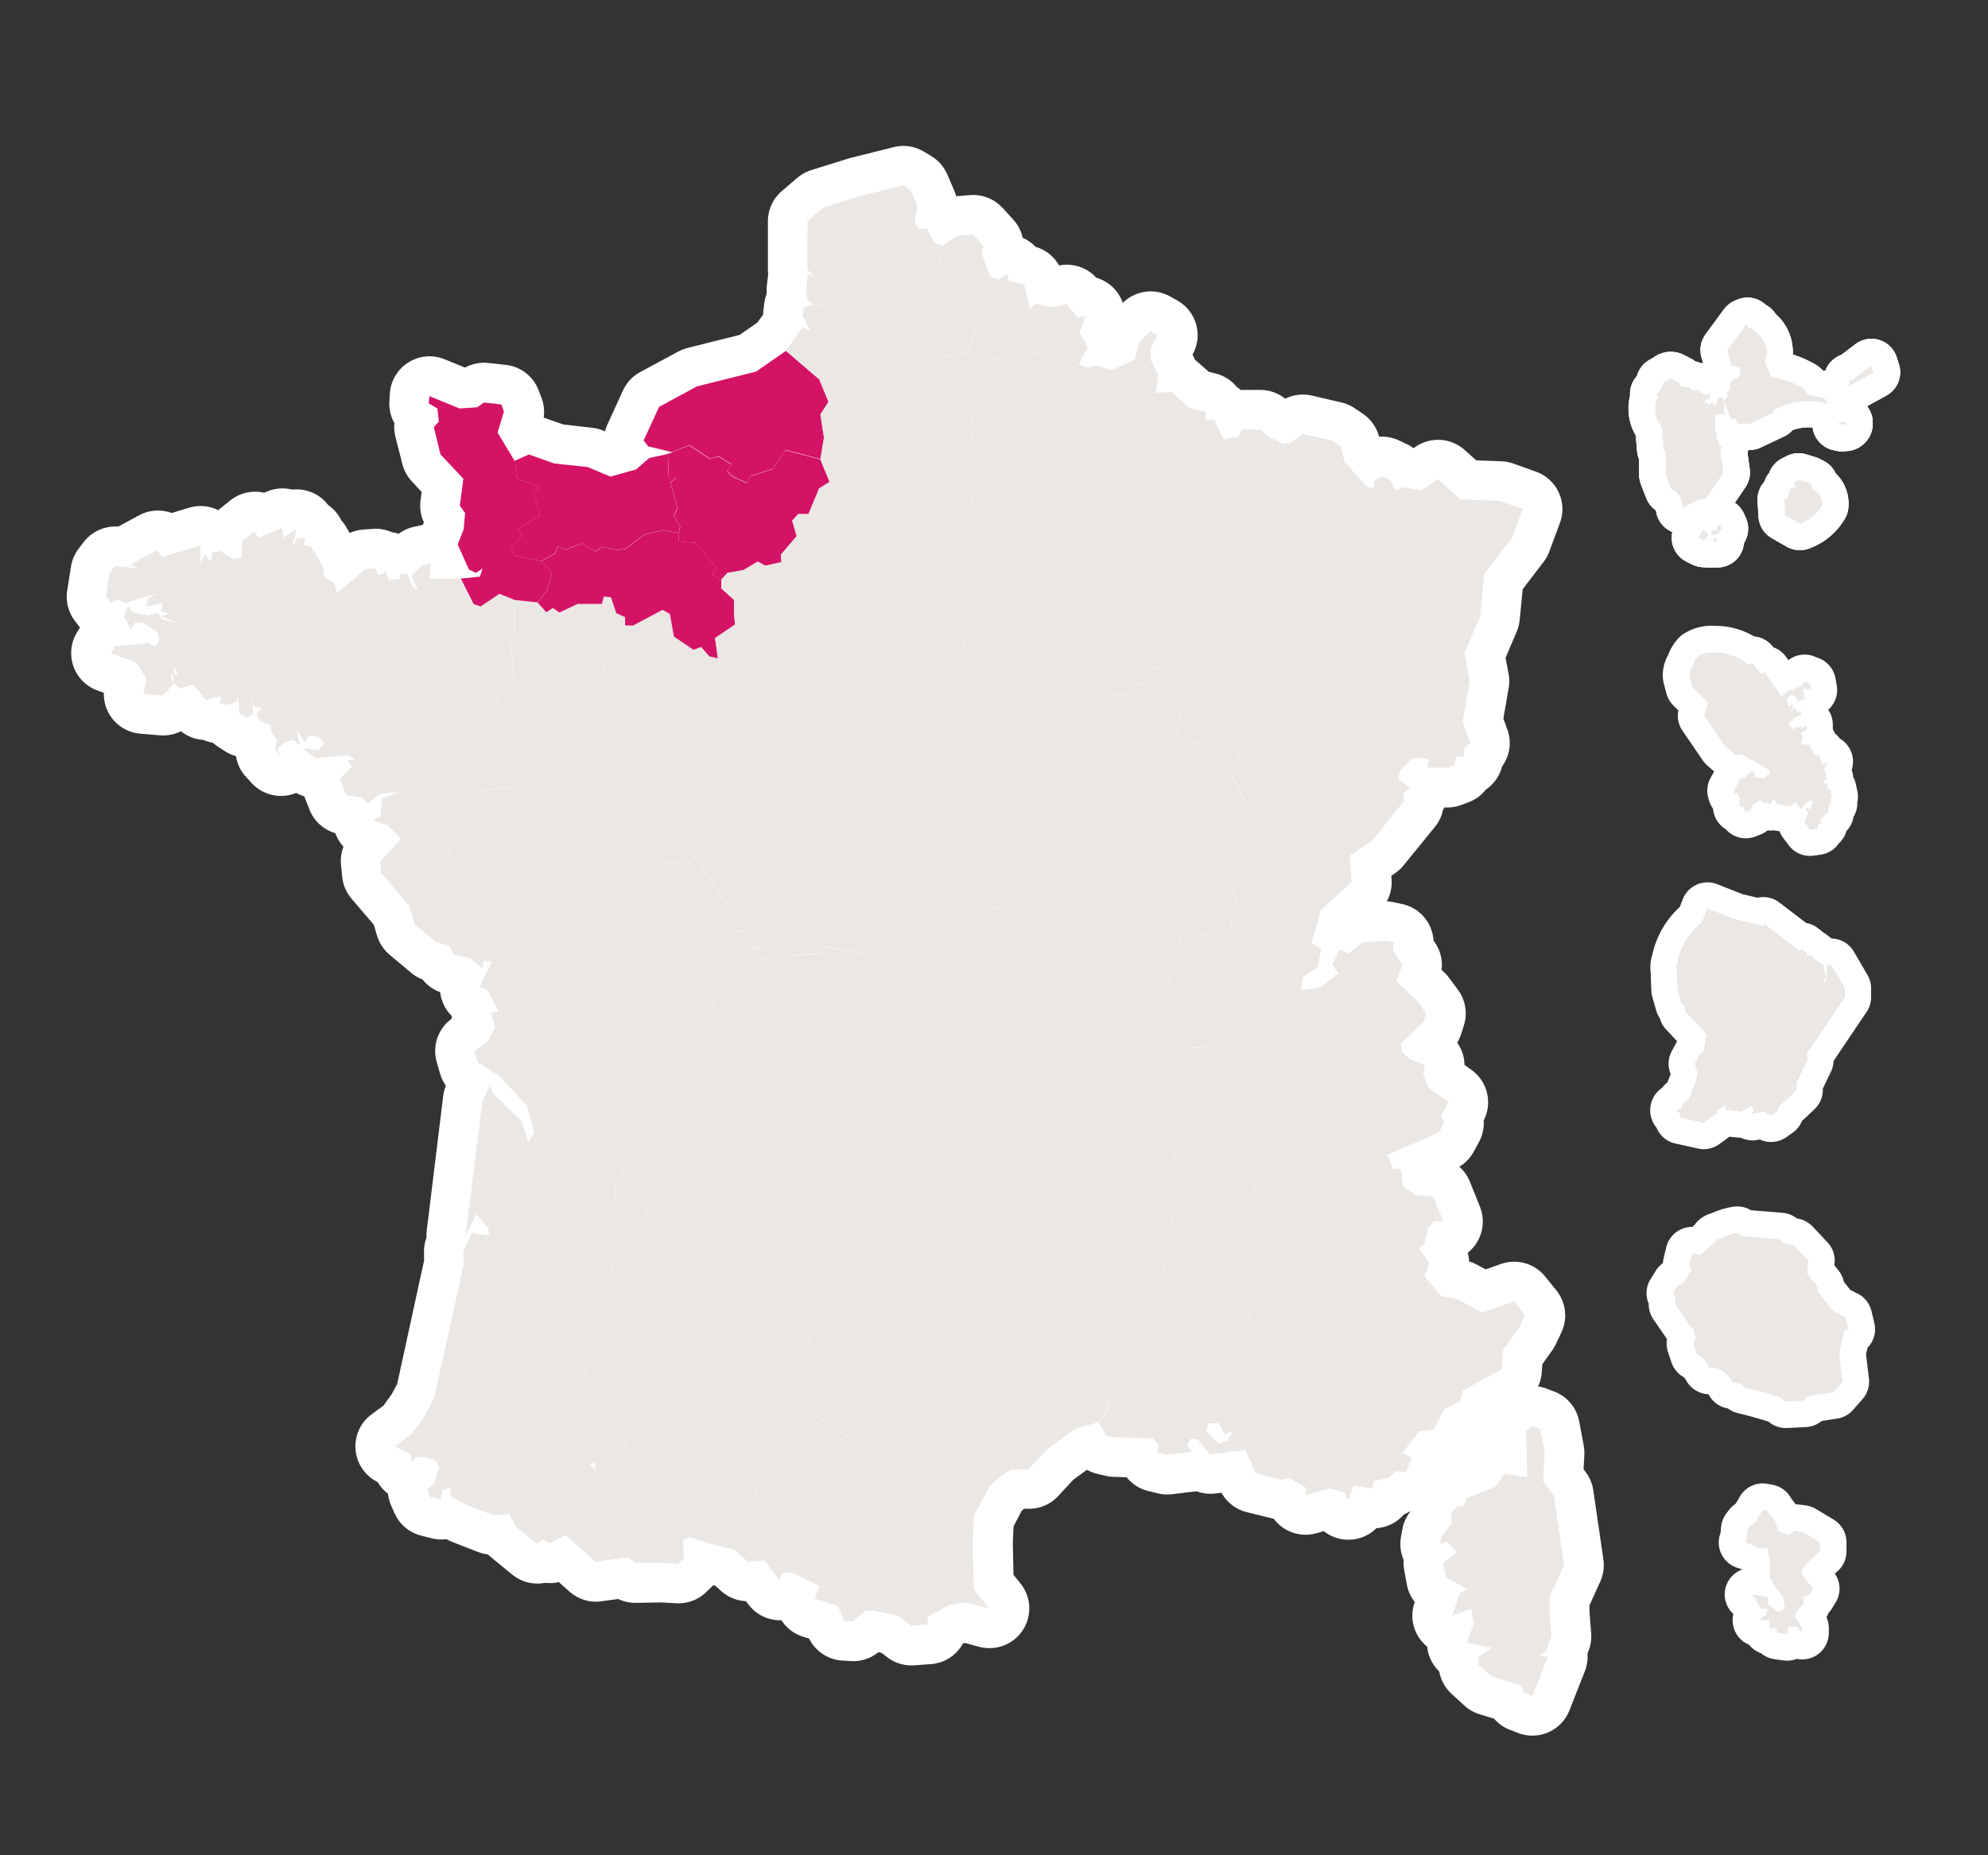
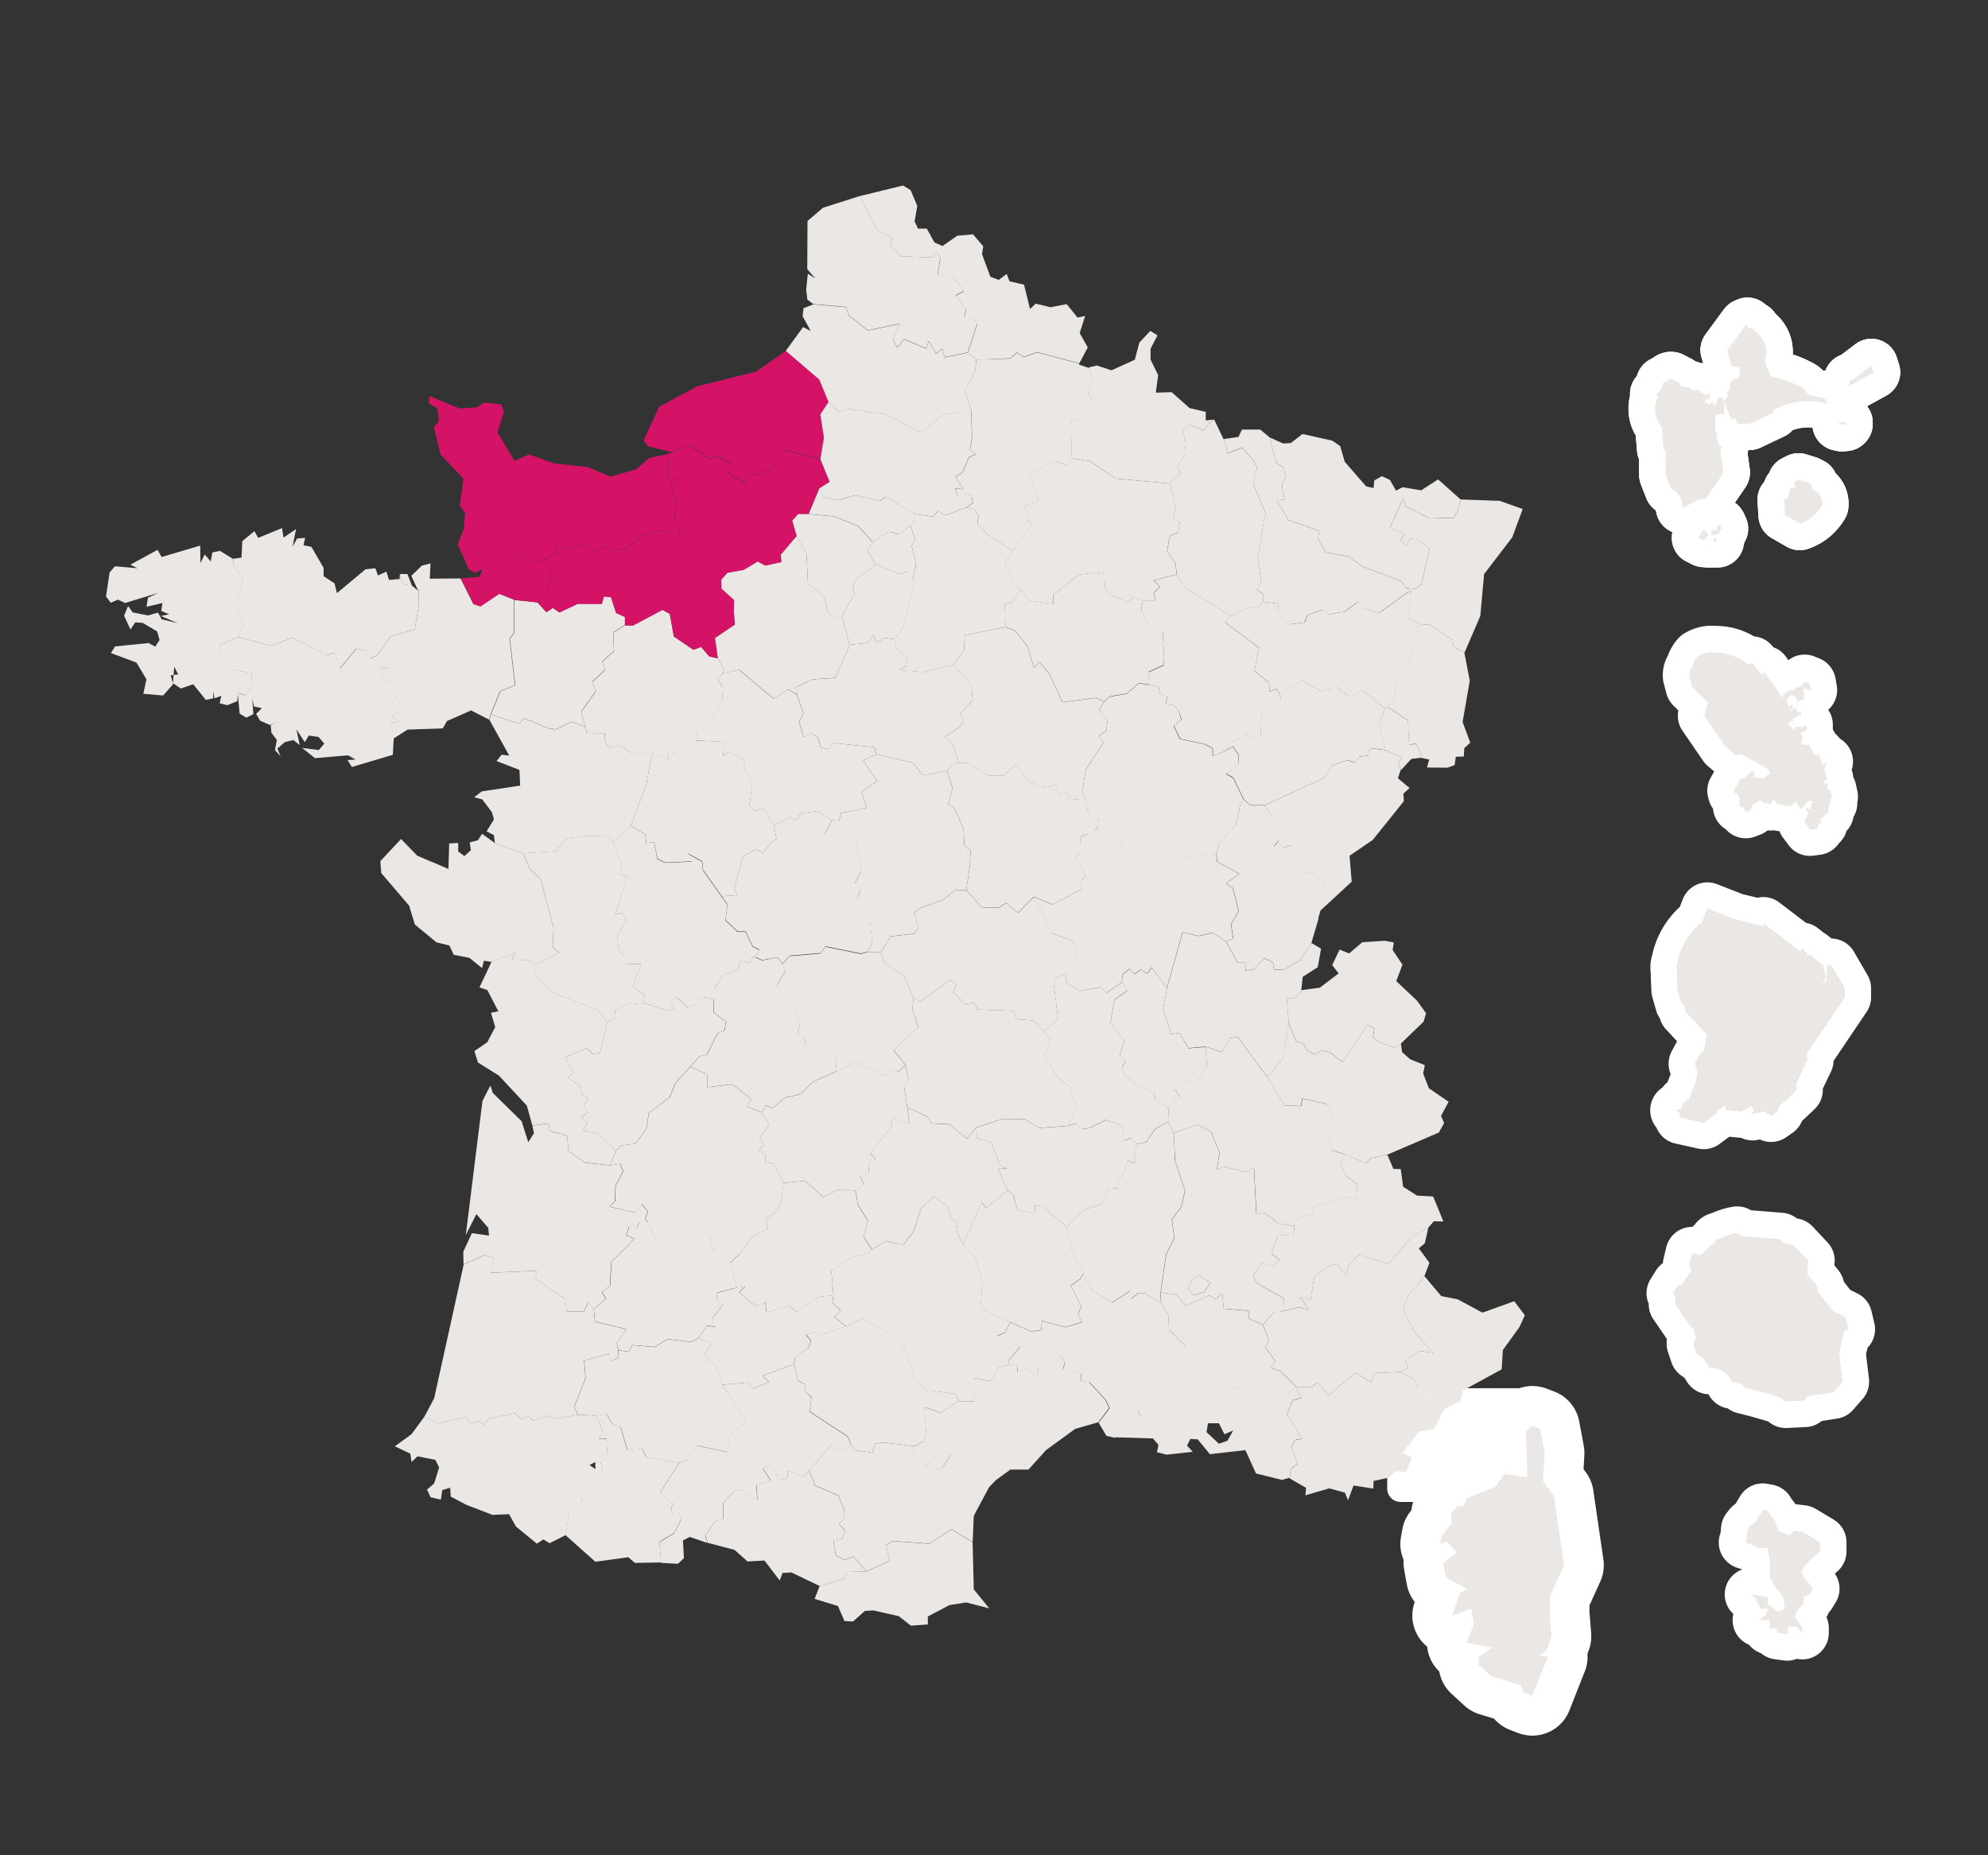
<svg xmlns="http://www.w3.org/2000/svg" width="75" height="70" viewBox="0 0 75 70">
  <rect x="0" y="0" width="75" height="70" fill="#333333" stroke="none" />
  <defs>
    <clipPath id="clip-FR-NOR">
      <rect width="75" height="70" />
    </clipPath>
  </defs>
  <g id="FR-NOR" clip-path="url(#clip-FR-NOR)">
    <g id="Normandie" transform="translate(-2.997 -33.895)">
      <g id="Carte_-_fond_blanc" data-name="Carte - fond blanc" transform="translate(7.004 40.896)">
        <rect id="blanc" width="4.692" height="3.29" transform="translate(48.828 45.878)" fill="#fff" stroke="#fff" stroke-linecap="round" stroke-linejoin="round" stroke-width="1" />
        <path id="Corse" d="M2611.1,885.8l-.291-.11-.241.2.05,1.746-.863-.13-.351.492-1.074.421-.09.291-.281.03-.221.281.03.341-.391.5-.05.291.261-.1.381.422-.522.381.1.552.793.442-.261.161-.3.843.723-.261.1.582-.271.7.953.191-.492.331-.02.3.482.442,1.124.341.12.281.311.12.582-1.475-.331-.04.271-.191.2-.542-.07-.873v-.617l.542-1.194-.381-2.609-.411-.562.06-1.064-.171-.913" transform="translate(-2557.004 -838.896)" fill="#fff" stroke="#fff" stroke-linecap="round" stroke-linejoin="round" stroke-width="3" />
-         <path id="France_métropolitaine" data-name="France métropolitaine" d="M2610.123,881l-1.2.423-.926-.495-.638-.125-.62-.746-.018-.009.2-.5-.4-.549.225-.179.135-.6v-.009l.018-.019.18-.215.359.009-.377-.944-.611-.027-.531-.332-.08-.665-.279-.009-.234-.531v-.008l1.95-.836.2-.369-.117-.26.279-.521-.737-.522-.225-.548.072-.314-.566-.234-.288-.27-.044-.323.008-.009.836-.818.1-.315-.341-.458-.782-.746.224-.62-.368-.548.054-.288-.342-.072-.853.063-.513.423-.341-.144-.288.584.243.306-.7.548-.71.09v-.009l.054-.5.584-.359.108-.7-.35-.2-.019-.009.36-1.222,1.186-1.087-.081-.98.863-.6,1.186-1.456-.027-.287.234-.216-.431-.36.1-.3.377-.431.4-.054.027.009.27.054-.081.3h.764l.269-.1.054-.3.288-.018.018-.315.224-.2-.287-.782.27-1.555-.2-1.042.6-1.411.153-1.582,1.051-1.375.4-1.078-.854-.306-1.492-.054-.845-.755-.629.423-.7-.126-.26.126-.225-.4-.3-.143-.279.161-.027.3-.279-.072-.808-.926-.171-.584-.306-.207-1.114-.26-.449.35-.279.009-.521-.233-.36-.3h-.692l-.125.279-.567.072-.35-.728-.315.027v-.315l-.611-.153-.683-.6-.593.018.09-.656-.288-.575v-.413l.27-.522-.27-.152-.422.431-.171.647-.88.395-.54-.17-.287.062h-.036l-.368-.116.332-.638-.306-.531.207-.656-.279.063-.413-.494-.611.108-.548-.126-.225.2-.215-.917-.549-.135-.117-.269-.287.215-.324-.107-.3-.854.045-.306-.4-.44-.593.045-.557.386-.3-.126-.287-.53h-.333l-.134-.269.108-.576-.261-.611-.279-.17-1.644.413-1.384.431-.584.5v1.815l.3.351-.278-.171-.072.593.045.386.233.162-.377.144-.036.3.3.558-.278-.153-.656.9-.018.027-1.1.764-2.228.557-1.438.773-.584,1.276.171.225.889.2.018.009-.153.063-.71.161-.485.423-.979.278-.854-.359-1.258-.144-.962-.333-.539.234-.647-1.061.252-.791-.108-.279-.656-.072-.252.18-.656.045-1.15-.467-.018.287.332.18.054.494-.2.208.261,1.025.854.925-.135,1.016.2.287-.054.6-.225.574.422.943.261.135.252-.161-.1.3-.71.081h-1.167l.027-.566-.324.072-.4.386.26.566-.233-.189-.18-.449h-.288v.189l-.413.036-.1-.315-.3.144-.108-.261-.36.027-1.087.9-.09-.369-.4-.26-.009-.315-.459-.791-.3-.062.063-.288-.306.036-.171.3.135-.665-.476.323-.054-.359-.89.368-.144-.243-.458.369-.036.62-.323.054-.495-.306-.287.063-.063.342-.225-.27-.162.324-.009-.656-1.455.44-.153-.27-1.025.557.261.135-.845-.09-.189.243-.143.908.179.233.279-.116.261.125,1.24-.368-.378.18-.054.341.6-.144-.045.288.3.126-.314.063.638.269-.6-.144-.144-.251-.378.108L2558,855l-.17-.243-.153.369.242.53.18-.279.279.027.548.315.09.323-.162.252-.243-.135-1.276.126-.153.251.962.359.377.63-.107.557.737.062.368-.421v-.046l-.081-.288.108-.017.036-.314.144.287-.18.027-.027.314.3.2.467-.171.476.6.288-.063v-.288l.036.279v.01l.26-.1-.063.288.288.063.386-.153.018-.306.072.772.252.162.279-.135v-.009l-.045-.584.054.306.3.053-.216.216.153.27.369.153.269-.117-.252.126.037.278.215.288-.081.368.216.234-.117-.288.27-.242.323-.072.243.179-.126-.593.315.495.152-.261.369.063.216.242-.2.252-.638-.081.485.378,1.249-.1.279.153-.306.018.162.26-.449.44.242.621.612.107.206.2.494-.368.728-.063-.683.261-.063.673-.3.126.6.216.485.5-.79.836.044.449,1.052,1.232.207.709.817.683.485.108.153.36.612.117.467.386.072-.279.287.045-.458.971.3.09.414.808-.279.045.162.54-.3.584-.476.323.126.441.791.494,1.051,1.123.216.755v.009l.054.27-.216.341-.251-.791-1.079-1.06-.1-.278-.3.574-.62,5.069.4-.791.449.521.027.288-.647-.09-.323.692.009.477-1.1,5.05-.387.719H2569l-.458.638-.638.467.584.27.054.323.224-.215.665.135.144.287-.188.593-.261.234.126.287.395.1.045-.368.3-.09.027.341.593.315.97.377.638-.036.261.477.791.647.233-.162.234.144.6-.315.009.009,1.132,1.007,1.232-.171.251.216,1-.018.629.036.233-.225-.035-.656.242-.135.683.234,1.007.261.485.44.647-.045.575.764.1-.3.342-.018,1.069.512-.2.495.89.26.234.575.323.019.449-.405.324-.018.953.225.467.359.629-.045v-.3l.818-.423.638-.116.863.233-.585-.728-.036-1.77.045-1,.566-1.078.27-.27.548-.413h.683l.674-.728,1.106-.8.844-.242.3.494.306.072h.017l1.447.045.2.251-.045.279.368.09.98-.117-.225-.234.126-.251.279.027.467.548,1.33-.153.4.89.979.242.279-.089.018.017.62.36-.036.279.9-.261.6.162.116.287.207-.557.746.126.009-.288.566-.125.27-.252.386.036.225-.548-.36-.162.62-.818.549-.072.44-.782.575-.269.108-.423,1.456-.79.054-.728.62-.872.207-.44Zm-34.662,6.336-.224-.162.215-.117Zm22.485-7.1.27-.224.449.269-.243.36-.4.126-.2-.225Zm1.357,6.013-.323.116-.459-.431.054-.342h.4l.215.414.333-.135Z" transform="translate(-2557.004 -838.896)" fill="#fff" stroke="#fff" stroke-linecap="round" stroke-linejoin="round" stroke-width="3" />
        <g id="DOM_TOM" data-name="DOM TOM" transform="translate(-7.004 -44.896)">
          <path id="Mayotte" d="M2619.689,888.9l-.19-.036-.25.428-.226.178-.1.131-.036.393-.048.1.262.084.262.13h.321l.083.489v.607l.214.393.274.308.083.489-.262.119-.393-.3v-.261l-.619-.1.179.179.167.357h.274l-.048.214-.274.225h.4v.3h.214l.1.179.345.047.048-.274h.309l.214.226v-.179l-.131-.214-.167-.226.131-.261.214-.214v-.262l.226-.1.131-.214-.357-.44-.083-.25.262-.321.44-.393v-.345l-.667-.4-.3-.036-.179.167-.44-.167-.1-.357-.3-.393" transform="translate(-2550 -794)" fill="#fff" stroke="#fff" stroke-linecap="round" stroke-linejoin="round" stroke-width="2" />
          <path id="Réunion" d="M2620.272,878.811l.381.048.56.595-.036.5.4.5-.024.142.6.762.476.238.107.453-.155.047-.2.834.131,1.094-.357.406-1,.154-.071.155-.714.036-.215-.155c-.464-.143-.916-.274-1.368-.381l-.072-.119-.369-.071a.91.91,0,0,0-.857-.548l-.2-.321-.286-.2-.131-.393.1-.214-.084-.334-.119-.1-.571-.833v-.3l-.083-.119.2-.322h.143l.345-.535-.071-.228.1-.416.333.047.536-.475a.192.192,0,0,1,.19-.131,2.153,2.153,0,0,1,.643-.214l.166.119,1.464.119.119.155" transform="translate(-2550 -794)" fill="#fff" stroke="#fff" stroke-linecap="round" stroke-linejoin="round" stroke-width="2" />
          <path id="Guyanne" d="M2621.942,868.325l-.035.583-.227.155.191-.274-.107-.476-.476-.369-.167.012-.059.2.011-.214.119-.06-.226-.178-.047.107-1.4-1.069.048.119-1.131-.274-1.023-.4-.2.524a2.44,2.44,0,0,0-.916,1.476.581.581,0,0,0-.024.333c0,.238.012.476.024.726l.143.5.13.107.012.2.822.881-.131.667-.1.011-.226.417a2.335,2.335,0,0,1,.1.369,1.4,1.4,0,0,0-.048.274c-.083.226-.179.452-.262.69l-.214.155-.119.25h-.143c-.012.012-.012.036.024.059,0,.011.036.024.083.047l.048.19.857.191.5-.369-.072-.036.393-.274.012.191.6.059.357-.2.119.131-.071.167.44-.107.262.166.238-.166.059-.179.655-.619-.024-.226.429-.893-.012-.261,1.428-2.119v-.333l-.512-.881Z" transform="translate(-2550 -794)" fill="#fff" stroke="#fff" stroke-linecap="round" stroke-linejoin="round" stroke-width="2" />
          <path id="Martinique" d="M2622.033,861.687l-.1-.012-.024-.25-.1.047v-.178h.107l-.119-.417.107-.25-.155.1-.154-.381-.131.047-.214-.357.071-.047-.393-.036.072-.31-.107-.071.25-.167v-.166l-.131.071-.274-.012-.07.1-.2-.149.016-.144.143-.024-.012-.095.333-.155-.024-.131-.119.072-.071-.179h-.083l-.119.119.107-.25-.119.012-.036.119-.119-.345.191-.155.178.072.048.178.273-.083v-.083l-.059-.048.071-.083-.083-.119.071-.084.25.084-.047-.262-.179-.072-.19.215h-.107l-.167.13-.1-.035-.262.178-.024.13-.666-.952-.119.061-.357-.417-.143.071a1.835,1.835,0,0,0-1.273-.464.949.949,0,0,0-.618.143.9.9,0,0,0-.215.4.505.505,0,0,0-.107.369l.1.381.594.583-.13.512.773,1.13.416.357.19-.035.827.438,0,.014.142.059.155.191-.285.2-.345-.047.023-.2-.142-.012-.238.25-.143.012-.262.476.024.084.107-.012.083.2v.321h.131l.107.2.191-.073.047-.177.3-.192.214.131V862.1l.071.131h.107l.131-.2.131.2.488.083.214-.166.178.274.31-.322.166.024-.083.167-.024.142-.142-.059-.036.1.1.083-.155.346.214.285.262-.035.072-.215.083.036-.024-.25.048.036h.035a.251.251,0,0,1,.048-.131l.131-.072.047-.321.084-.036-.048-.119.072-.131Z" transform="translate(-2550 -794)" fill="#fff" stroke="#fff" stroke-linecap="round" stroke-linejoin="round" stroke-width="2" />
          <g id="Guadeloupe" transform="translate(-2550 -794)">
            <path id="Tracé_1288" data-name="Tracé 1288" d="M2617.506,852.317c.059-.023.047-.035-.012-.059Z" fill="#fff" stroke="#fff" stroke-linecap="round" stroke-linejoin="round" stroke-width="2" />
            <path id="Tracé_1289" data-name="Tracé 1289" d="M2622.909,846.2l-.107.024-.071.238.952-.524-.083-.262Z" fill="#fff" stroke="#fff" stroke-linecap="round" stroke-linejoin="round" stroke-width="2" />
            <path id="Tracé_1290" data-name="Tracé 1290" d="M2621.636,846.878c-.179-.047-.333-.083-.452-.12a.614.614,0,0,0-.322-.308,3.3,3.3,0,0,0-1.059-.345l-.238-.6a.9.9,0,0,0-.393-1.118l-.036-.108-.214-.011v-.143l-.083.036-.69.94.166.571.31.083v.31l-.119.095h-.131l-.1.155-.024.25-.131.119.059.119-.131.166c-.083.036-.107.024-.047-.023-.024-.036-.012-.048,0-.072h-.191l-.083.25-.107.036-.036-.167-.107.179c-.048-.06-.071-.1-.071-.084l-.119-.023.071-.167c.06.107.119.036.143-.19l-.155.071-.226-.107-.024-.083-.274.023-.083-.107-.381-.071-.024-.119-.273-.143a.089.089,0,0,0-.107.036l-.238.131.011.107-.238.309a.125.125,0,0,0,.06.083,1,1,0,0,0,.131,1.131l.071.857.072.083.012.905.2.512a.7.7,0,0,1,.428.714l.56-.286.345-.1.643-.94-.119-.845.059-.131-.131-.095v-.1l-.083-.2.036-.143-.072-.012v-.642l.238-.072.095.072.024-.584a1.356,1.356,0,0,0,.107.381,1.49,1.49,0,0,0,.143.334h.167l.059.178.453.012.88-.417.036-.107a2.74,2.74,0,0,1,2.023-.238.262.262,0,0,0-.288-.233Z" fill="#fff" stroke="#fff" stroke-linecap="round" stroke-linejoin="round" stroke-width="2" />
            <path id="Tracé_1291" data-name="Tracé 1291" d="M2622.386,847.842l-.012.058.107.025.143-.012.024-.024v-.048l-.238-.012Z" fill="#fff" stroke="#fff" stroke-linecap="round" stroke-linejoin="round" stroke-width="2" />
            <path id="Tracé_1292" data-name="Tracé 1292" d="M2617.78,851.77l-.012.143-.167-.012-.06.143.107.036.214-.061v-.13l.083-.048-.071-.155Z" fill="#fff" stroke="#fff" stroke-linecap="round" stroke-linejoin="round" stroke-width="2" />
            <path id="Tracé_1293" data-name="Tracé 1293" d="M2617.387,852.008l-.012-.036c-.06-.059-.095-.083-.131-.083l-.178.3.214.107.154-.191v-.047C2617.411,852.02,2617.387,852,2617.387,852.008Z" fill="#fff" stroke="#fff" stroke-linecap="round" stroke-linejoin="round" stroke-width="2" />
            <path id="Tracé_1294" data-name="Tracé 1294" d="M2621.362,850.354l-.024-.179-.142-.071-.346-.108-.166.084.035.262-.1-.073-.107.108-.083.334-.131.035.036.584.559.321a1.566,1.566,0,0,0,.833-.69A.586.586,0,0,0,2621.362,850.354Z" fill="#fff" stroke="#fff" stroke-linecap="round" stroke-linejoin="round" stroke-width="2" />
            <path id="Tracé_1295" data-name="Tracé 1295" d="M2623.683,845.942l-.083-.262-.691.524-.107.024-.071.238Z" fill="#fff" stroke="#fff" stroke-linecap="round" stroke-linejoin="round" stroke-width="2" />
            <path id="Tracé_1296" data-name="Tracé 1296" d="M2621.184,846.758a.614.614,0,0,0-.322-.308,3.3,3.3,0,0,0-1.059-.345l-.238-.6a.9.9,0,0,0-.393-1.118l-.036-.108-.214-.011v-.143l-.083.036-.69.94.166.571.31.083v.31l-.119.095h-.131l-.1.155-.024.25-.131.119.059.119-.131.166h.012a1.365,1.365,0,0,0,.107.381,1.511,1.511,0,0,0,.143.334h.167l.059.178.453.012.88-.417.036-.107a2.735,2.735,0,0,1,2.023-.238.263.263,0,0,0-.282-.241l-.018,0C2621.457,846.831,2621.3,846.795,2621.184,846.758Z" fill="#fff" stroke="#fff" stroke-linecap="round" stroke-linejoin="round" stroke-width="2" />
            <path id="Tracé_1297" data-name="Tracé 1297" d="M2618.065,846.973h-.012c-.083.036-.107.024-.047-.023-.024-.036-.012-.048,0-.072h-.191l-.083.25-.107.036-.036-.167-.107.179c-.048-.06-.071-.1-.071-.084l-.119-.023.071-.167c.06.107.119.036.143-.19l-.155.071-.226-.107-.024-.083-.274.023-.083-.107-.381-.071-.024-.119-.273-.143a.089.089,0,0,0-.107.036l-.238.131.011.107-.238.309a.125.125,0,0,0,.06.083,1,1,0,0,0,.131,1.131l.071.857.072.083.012.9.2.512a.7.7,0,0,1,.428.714l.56-.286.345-.095.643-.94-.119-.845.059-.131-.131-.1v-.1l-.083-.2.036-.143-.072-.012v-.642l.238-.072.095.072Z" fill="#fff" stroke="#fff" stroke-linecap="round" stroke-linejoin="round" stroke-width="2" />
            <path id="Tracé_1298" data-name="Tracé 1298" d="M2622.41,847.83l-.024.012-.012.06.107.024.143-.012.024-.024v-.048Z" fill="#fff" stroke="#fff" stroke-linecap="round" stroke-linejoin="round" stroke-width="2" />
            <path id="Tracé_1299" data-name="Tracé 1299" d="M2617.863,852.02v-.131l.083-.048-.071-.154-.095.083-.012.143-.167-.012-.059.143.107.035Z" fill="#fff" stroke="#fff" stroke-linecap="round" stroke-linejoin="round" stroke-width="2" />
-             <path id="Tracé_1300" data-name="Tracé 1300" d="M2617.375,851.972c-.06-.059-.095-.083-.131-.083l-.178.3.214.107.154-.191v-.047c-.023-.036-.047-.06-.047-.048Z" fill="#fff" stroke="#fff" stroke-linecap="round" stroke-linejoin="round" stroke-width="2" />
            <path id="Tracé_1301" data-name="Tracé 1301" d="M2617.744,852.21l-.083-.035-.036.13h.167Z" fill="#fff" stroke="#fff" stroke-linecap="round" stroke-linejoin="round" stroke-width="2" />
            <path id="Tracé_1302" data-name="Tracé 1302" d="M2617.494,852.258l.012.058C2617.565,852.294,2617.554,852.282,2617.494,852.258Z" fill="#fff" stroke="#fff" stroke-linecap="round" stroke-linejoin="round" stroke-width="2" />
            <path id="Tracé_1303" data-name="Tracé 1303" d="M2620.434,850.711l-.131.035.036.584.559.321a1.565,1.565,0,0,0,.833-.69.584.584,0,0,0-.369-.607l-.024-.179-.142-.071-.346-.108-.166.084.035.262-.1-.073-.107.108Z" fill="#fff" stroke="#fff" stroke-linecap="round" stroke-linejoin="round" stroke-width="2" />
            <path id="Tracé_1304" data-name="Tracé 1304" d="M2623.683,845.942l-.952.524.071-.238.107-.024.69-.524.083.261" fill="#fff" stroke="#fff" stroke-linecap="round" stroke-linejoin="round" stroke-width="2" />
            <path id="Tracé_1305" data-name="Tracé 1305" d="M2618.053,846.973l.131-.166-.059-.119.131-.119.024-.25.1-.155h.131l.119-.1v-.311l-.31-.083-.166-.571.69-.939.083-.037v.143l.214.012.036.107a.9.9,0,0,1,.393,1.118l.238.6a3.353,3.353,0,0,1,1.059.345.618.618,0,0,1,.322.309c.119.036.273.072.452.119a.263.263,0,0,1,.3.221l0,.017a2.744,2.744,0,0,0-2.023.238l-.036.108-.88.417-.453-.012-.059-.178h-.167a1.523,1.523,0,0,1-.143-.334,1.374,1.374,0,0,1-.107-.381" fill="#fff" stroke="#fff" stroke-linecap="round" stroke-linejoin="round" stroke-width="2" />
            <path id="Tracé_1306" data-name="Tracé 1306" d="M2622.41,847.83l.238.012v.047l-.024.025-.143.011-.107-.024.012-.059.024-.011" fill="#fff" stroke="#fff" stroke-linecap="round" stroke-linejoin="round" stroke-width="2" />
            <line id="Ligne_17" data-name="Ligne 17" x1="0.012" transform="translate(2618.054 846.973)" fill="none" stroke="#fff" stroke-linecap="round" stroke-linejoin="round" stroke-width="2" />
            <path id="Tracé_1307" data-name="Tracé 1307" d="M2618.065,846.973l-.024.584-.095-.072-.238.072v.642l.072.012-.036.142.083.2v.1l.131.095-.059.131.119.845-.643.94-.345.095-.56.286a.7.7,0,0,0-.428-.714l-.2-.512-.012-.9-.072-.083-.071-.857a1,1,0,0,1-.131-1.131.124.124,0,0,1-.06-.083l.238-.309-.011-.107.238-.131a.089.089,0,0,1,.107-.036l.273.143.024.119.381.071.083.107.274-.023.024.083.226.107.155-.071c-.024.226-.083.3-.143.19l-.071.167.119.023c0-.012.023.024.071.084l.107-.179.036.167.107-.036.083-.25h.191c-.012.024-.024.036,0,.072-.06.047-.036.059.047.023" fill="#fff" stroke="#fff" stroke-linecap="round" stroke-linejoin="round" stroke-width="2" />
            <path id="Tracé_1308" data-name="Tracé 1308" d="M2617.863,852.02l-.214.06-.107-.036.06-.143.167.012.012-.143.1-.083.071.155-.083.048v.131" fill="#fff" stroke="#fff" stroke-linecap="round" stroke-linejoin="round" stroke-width="2" />
            <line id="Ligne_18" data-name="Ligne 18" x1="0.131" transform="translate(2617.566 851.782)" fill="none" stroke="#fff" stroke-linecap="round" stroke-linejoin="round" stroke-width="2" />
            <path id="Tracé_1309" data-name="Tracé 1309" d="M2617.375,851.972l.012.036c0-.012.024.011.047.047v.047l-.154.192-.214-.108.178-.3c.036,0,.071.024.131.083" fill="#fff" stroke="#fff" stroke-linecap="round" stroke-linejoin="round" stroke-width="2" />
            <path id="Tracé_1310" data-name="Tracé 1310" d="M2617.744,852.21l.048.1h-.169l.036-.131.083.036" fill="#fff" stroke="#fff" stroke-linecap="round" stroke-linejoin="round" stroke-width="2" />
            <path id="Tracé_1311" data-name="Tracé 1311" d="M2620.434,850.711l.083-.334.107-.108.1.073-.035-.262.166-.084.346.108.142.071.024.179a.585.585,0,0,1,.369.607,1.566,1.566,0,0,1-.833.69l-.559-.321-.036-.584.131-.035" fill="#fff" stroke="#fff" stroke-linecap="round" stroke-linejoin="round" stroke-width="2" />
          </g>
        </g>
      </g>
      <g id="DOM_TOM-2" data-name="DOM TOM" transform="translate(0 -4)">
        <path id="Martinique-2" data-name="Martinique" d="M2554.337,800.4h0l.154-.344-.1-.082v0h0l.036-.094.142.058.024-.141.082-.166-.166-.024-.31.322-.178-.274-.213.166-.489-.083-.131-.2-.131.2h-.107l-.071-.131v.12l-.213-.131-.3.191-.047.178-.191.072-.107-.2h-.13v-.321l-.084-.2-.107.012-.023-.084h0l.262-.476.143-.012.238-.25.142.012v0h0l-.023.2.345.049.283-.2-.153-.189h0l-.142-.059.007-.017-.826-.44.244-.046v0l-.248.046,0,0-.189.035,0,0h-.006l-.416-.357-.773-1.13.131-.512-.594-.583-.1-.381a.5.5,0,0,1,.107-.369.889.889,0,0,1,.214-.4.955.955,0,0,1,.618-.143,1.88,1.88,0,0,1,1.279.461l.138-.069.008.01.007,0,.349.407.111-.056.016.006.666.951.024-.13.262-.178.1.035.167-.13h.106l.19-.215.18.072.047.262-.25-.085-.071.085.083.119-.071.083.06.047v.085l-.273.083-.049-.178-.178-.072-.191.156.119.345.036-.119.12-.013-.107.25.119-.119h.083l.071.179.119-.072.024.13-.333.155.012.1-.143.024-.016.142.2.149-.085.123-.119-.2.119.2.085-.123.07-.1.274.012.13-.071v.166l-.25.167.107.071-.072.31.393.036-.071.048.214.356.126-.045h0l.005,0,.153.38.15-.1v0l.006,0-.107.25.119.417h-.005v0h-.1v.176l.1-.047.024.25.1.012.06.261h0l-.072.131.047.118h0v0l-.084.036-.048.321-.131.072a.253.253,0,0,0-.049.13h-.05l-.047-.036.023.248h0v0l-.083-.036-.072.215-.262.035Zm-1.871-2.441v-.191h.1l.047-.083a.022.022,0,0,1,0-.011c-.007-.006-.01,0-.01.009l-.047.084h-.1v.191Z" transform="translate(-2483.269 -731.503)" fill="#eae7e4" stroke="rgba(0,0,0,0)" stroke-miterlimit="10" stroke-width="1" />
        <path id="Mayotte-2" data-name="Mayotte" d="M2552.053,802.118c.06.024.071.036.012.059Zm.13.052.035-.131h0v0l.083.031.048.1h0l0,0Zm-.557-.124.177-.3c.036,0,.071.023.131.083l.012.036c0-.012.024.012.048.048v.05l-.155.191Zm.476-.142.059-.142.167.012.012-.143.1-.083.071.155-.083.048v.131h-.006l-.214.059Zm2.8-.714-.036-.584.131-.035h0l.083-.334.107-.107.1.072-.035-.262.167-.084.346.108.142.071.023.179a.583.583,0,0,1,.37.607,1.567,1.567,0,0,1-.833.69Zm-4.3-.987-.2-.511-.012-.9-.072-.084-.071-.858a1,1,0,0,1-.131-1.131.13.13,0,0,1-.059-.083l.238-.31-.011-.107.238-.131a.09.09,0,0,1,.107-.036l.272.143.024.119.381.072.084.107.274-.023.024.083.226.107.155-.071c-.024.226-.083.3-.143.19l-.071.167.12.024c0-.012.022.024.07.083l.107-.178.036.167.107-.035.083-.25h.192c-.012.023-.024.035,0,.071-.06.048-.036.06.047.024l.131-.167-.059-.119.131-.119.024-.25.1-.155h.131l.119-.1v-.31l-.311-.084-.166-.571.69-.94.083-.037v.143l.214.012.036.107a.9.9,0,0,1,.393,1.12l.239.595a3.379,3.379,0,0,1,1.059.345.621.621,0,0,1,.321.31c.119.036.273.072.451.118a.262.262,0,0,1,.289.221l0,.018a2.735,2.735,0,0,0-2.023.239l-.036.107-.88.416-.453-.012-.06-.178h-.167a1.52,1.52,0,0,1-.143-.333,1.379,1.379,0,0,1-.107-.382l-.024.583-.094-.071-.239.071v.643l.072.012-.036.142.083.2v.1l.131.094-.059.131.119.845-.644.94-.345.1-.56.286A.7.7,0,0,0,2550.6,800.2Zm6.329-2.452.013-.06.023-.012h0l.239.012v.049l-.024.023-.143.013Zm.428-1.654.107-.023.69-.526h0l.083.262-.952.525Z" transform="translate(-2484.559 -743.86)" fill="#eae7e4" />
        <g id="Gyanne" transform="translate(-2550 -794)">
          <path id="Tracé_1329" data-name="Tracé 1329" d="M2618.443,866.587l1.131.274-.048-.119,1.392,1.071.048-.107.226.178-.119.06-.012.214.06-.2.167-.012.476.369.107.476-.19.274.226-.155.036-.583.131-.024.512.881v.333l-1.428,2.119.012.262-.428.893.024.225-.655.619-.06.178-.238.167-.262-.167-.44.108.071-.167-.119-.131" fill="#caced1" />
          <path id="Tracé_1330" data-name="Tracé 1330" d="M2619.062,873.621l-.357.2-.6-.059-.012-.191-.393.274.072.036-.5.369-.857-.191-.048-.19c-.047-.024-.083-.036-.083-.048-.036-.023-.036-.047-.024-.059h.143l.119-.25.214-.155c.083-.238.179-.464.262-.69a1.4,1.4,0,0,1,.048-.274,2.336,2.336,0,0,0-.1-.369l.226-.416.1-.012.131-.667-.822-.881-.012-.2-.13-.107-.143-.5c-.012-.25-.024-.488-.024-.726a.585.585,0,0,1,.024-.333,2.441,2.441,0,0,1,.916-1.476l.2-.524,1.023.4" fill="#caced1" />
          <path id="Tracé_1331" data-name="Tracé 1331" d="M2622.073,868.3l.512.881v.333l-1.428,2.118.012.262-.429.893.024.226-.655.619-.059.178-.238.167-.262-.167-.44.108.071-.167-.119-.131-.357.2-.6-.059-.012-.191-.393.274.072.036-.5.369-.857-.191-.048-.19c-.047-.024-.083-.036-.083-.048-.036-.023-.036-.047-.024-.059h.143l.119-.25.214-.155c.083-.238.179-.464.262-.69a1.4,1.4,0,0,1,.048-.274,2.336,2.336,0,0,0-.1-.369l.226-.416.1-.012.131-.667-.822-.881-.012-.2-.13-.107-.143-.5c-.012-.25-.024-.488-.024-.726a.585.585,0,0,1,.024-.333,2.441,2.441,0,0,1,.916-1.476l.2-.524,1.023.4,1.131.274-.048-.119,1.393,1.071.047-.107.226.178-.119.06-.011.214.059-.2.167-.012.476.369.107.476-.191.274.227-.155.035-.583.131-.024" fill="#eae7e4" />
        </g>
        <path id="Réunion-2" data-name="Réunion" d="M2620.272,878.811l.381.048.56.595-.036.5.4.5-.024.142.6.762.476.238.107.453-.155.047-.2.834.131,1.094-.357.406-1,.154-.071.155-.714.036-.215-.155c-.464-.143-.916-.274-1.368-.381l-.072-.119-.369-.071a.91.91,0,0,0-.857-.548l-.2-.321-.286-.2-.131-.393.1-.214-.084-.334-.119-.1-.571-.833v-.3l-.083-.119.2-.322h.143l.345-.535-.071-.228.1-.416.333.047.536-.475a.192.192,0,0,1,.19-.131,2.153,2.153,0,0,1,.643-.214l.166.119,1.464.119.119.155" transform="translate(-2550 -794)" fill="#eae7e4" />
        <path id="Mayotte-3" data-name="Mayotte" d="M2619.689,888.9l-.19-.036-.25.428-.226.178-.1.131-.036.393-.048.1.262.084.262.13h.321l.083.489v.607l.214.393.274.308.083.489-.262.119-.393-.3v-.261l-.619-.1.179.179.167.357h.274l-.048.214-.274.225h.4v.3h.214l.1.179.345.047.048-.274h.309l.214.226v-.179l-.131-.214-.167-.226.131-.261.214-.214v-.262l.226-.1.131-.214-.357-.44-.083-.25.262-.321.44-.393v-.345l-.667-.4-.3-.036-.179.167-.44-.167-.1-.357-.3-.393" transform="translate(-2550 -794)" fill="#eae7e4" />
      </g>
      <g id="PACA" transform="translate(0 -4)">
        <path id="Vaucluse" d="M2.885,4.23l-.35.063-.459-.234-.548-.575-1.051-.3L.935,2.69.3,2.043.279,1.486l-.27-.45L0,.658.593.73l.351.431.881-.4.242.143L2.318.694l.055.575.943.081.009.3.521.224.225.548-.126.306.377.53-.169.252.34.1.62.611L5.1,4.257l-.674.423L4.1,4.706ZM1.025.53,1.151.224,1.42,0l.455.278-.243.36-.4.117Z" transform="translate(46.79 86.006)" fill="#eae7e4" stroke="rgba(0,0,0,0)" stroke-miterlimit="10" stroke-width="1" />
        <path id="Bouche_du_Rhône" data-name="Bouche du Rhône" d="M2595.442,885.524l-.387.6,1.439.045.206.242-.054.279.369.09.98-.108-.216-.234.126-.251.278.017.459.558,1.339-.153.4.881.98.242.279-.08.009.017.045-.342.251-.2-.224-.63.117-.27.278-.053-.566-.917.207-.531.332-.089-.2-.386h0l-.674.423-.323.026-1.214-.476-.35.063-.459-.234-.548-.575-1.051-.3-.4.423-.2,1.069-.323-.09-.432.485.108.27Zm3.074.405.054-.333h.413l.207.414.333-.144-.216.386-.324.116Z" transform="translate(-2550 -794)" fill="#eae7e4" />
        <path id="Alpes_de_Haute_Provence" data-name="Alpes de Haute Provence" d="M2602.012,881.219l-.6.144-.1.027-.242.009-.432.476.225.548-.126.306.377.53-.17.252.341.1.62.611.531.018.269-.18.405.495,1.024-.864.594.359.126-.349.979-.037.306-.152-.126-.261.521-.386.531.072-.7-.782-.432-.863.2-.539.62-.692-.018-.018.189-.5-.4-.548.225-.189.135-.593-.6.333-.917,1.033-1.115-.341-.377.422-.072.387-.351-.459-.341.081-.53.4-.144.871-.4-.116.351.494Z" transform="translate(-2550 -794)" fill="#eae7e4" />
        <path id="Alpes_Maritimes" data-name="Alpes Maritimes" d="M2606.749,880.06l-.62.692-.2.539.432.863.7.782-.531-.072-.521.386.126.261-.306.153.558.287.17.557.567.27-.081.287.224.4.234-.413.584-.28.1-.412,1.465-.8.045-.728.629-.871.2-.44-.4-.531-1.2.432-.926-.5-.629-.125Z" transform="translate(-2550 -794)" fill="#eae7e4" />
        <path id="Var" d="M2606.39,883.951l-.558-.287-.979.036-.126.35-.594-.359-1.024.863-.4-.495-.269.18-.531-.018-.018.036.2.387-.332.089-.207.531.566.917-.278.053-.117.27.224.629-.251.2-.045.342.62.359-.027.279.9-.261.593.162.117.287.207-.557.746.117.009-.288.575-.125.269-.243.378.027.225-.539-.36-.171.629-.818.54-.072.206-.36-.224-.4.081-.288-.567-.269Z" transform="translate(-2550 -794)" fill="#eae7e4" />
-         <path id="Hautes_Alpes" data-name="Hautes Alpes" d="M2604.523,875.79l-.791-.35-.153.386.18.423.44.314-.036.584-.314-.108-1.276.386-.09.28-.549.126-.1.313-.036.333-.585.036-.251.683.305.224-.251.261-.423-.144-.323.5.152.278,1.007.567-.018.476.6-.144.378.108-.351-.494.4.116.144-.871.53-.4.341-.081.351.459.072-.387.377-.422,1.115.341.917-1.033.6-.333.009-.018.009-.009.189-.216.359.009-.386-.943-.612-.036-.521-.333-.09-.665-.278-.009-.225-.53h-.009l-.611.125Z" transform="translate(-2550 -794)" fill="#eae7e4" />
+         <path id="Hautes_Alpes" data-name="Hautes Alpes" d="M2604.523,875.79l-.791-.35-.153.386.18.423.44.314-.036.584-.314-.108-1.276.386-.09.28-.549.126-.1.313-.036.333-.585.036-.251.683.305.224-.251.261-.423-.144-.323.5.152.278,1.007.567-.018.476.6-.144.378.108-.351-.494.4.116.144-.871.53-.4.341-.081.351.459.072-.387.377-.422,1.115.341.917-1.033.6-.333.009-.018.009-.009.189-.216.359.009-.386-.943-.612-.036-.521-.333-.09-.665-.278-.009-.225-.53h-.009l-.611.125" transform="translate(-2550 -794)" fill="#eae7e4" />
      </g>
      <g id="Occitanie" transform="translate(-2550 -798)">
        <path id="Gard" d="M2597.069,881.489l-.27-.45-.6-.341h-.276l-.26.224-.009-.323-.71.449-.791-.512-.279-.6-.108.207-.368.269.4.773-.126.3.144.3-.629.189-.881-.234-.018.342-.386.054-.791-.351-.207.4-.279.117.854.413-.44.53.036.144v.009l.287.009.036.288.225-.162.53.252.018-.288.423-.4.4-.063.189.269-.09.27.683.144.018.3.306.027.62.674.144.3-.414.557v.009l.288.486.3.072h.026l.387-.6.584-.179-.108-.27.432-.485.323.09.2-1.07.4-.423.458-.494-.638-.647Z" fill="#eae7e4" />
        <path id="Lot" d="M2582.346,877.561l-.458.323.072.36-.62.351-.468.647-.341.313.269.927.315-.054-.225.234.459.4.278.108.243-.144.045.387.881-.244.269.235.755-.567.62-.072-.08-.926.773-.5.6-.135.162-.153h0l-.324-.5.171-.585-.378-.6-.1-.557-.683-.01-.53.261-.683-.612-.818.081-.063.5Z" fill="#eae7e4" />
        <path id="Tarn_et_Garonne" data-name="Tarn et Garonne" d="M2580.036,880.68v.3l.243.135-.44.557.134.279-.3-.027-.351.477.531.17-.324.468.5.413.207.692,1.007-.09.162.234.593-.252-.225-.233,1.177-.441h0l.045-.278.495-.324.1-.27-.189-.224.314-.108.261.108.935-.324-.441-.359.243-.243-.314-.279.044-.3h-.009l-.62.072-.755.566-.269-.234-.881.243-.045-.387-.243.144-.278-.108-.459-.4.225-.234-.315.054Z" fill="#eae7e4" />
        <path id="Aveyron" d="M2586.423,878.72l-.53.324h0l-.162.153-.6.135-.773.5.08.926h.009l-.044.3.314.279-.243.243.441.359.62-.287,1.034.593.494.422.422,1.169.432.512,1.123.135.126.278.575.009.018-.88.63.125.3-.53.387-.108-.036-.144.44-.53-.854-.413.279-.117.207-.4-.953-.449-.153-.243.054-.881-.288-.889-.431-.45v-.009l-.261-.521.045-.306-.233-.152-.126-.432-.53-.4-.477.422-.3.908-.387.494Z" fill="#eae7e4" />
        <path id="Lozère" d="M2591.223,876.977l-.225-.171-.108.1-.683.575-.18-.234-.692,1.609v.009l.431.45.288.889-.054.881.153.243.953.449.791.351.386-.054.018-.342.881.234.629-.189-.144-.3.126-.3-.4-.772.368-.27.108-.207-.422-.836-.207-.908-.917-.782-.279-.027-.018.3-.647-.126Z" fill="#eae7e4" />
        <path id="Tarn" d="M2587.923,884.342l-.432-.512-.422-1.169-.494-.422-1.034-.593-.62.287-.935.324-.261-.108-.314.108.189.224-.1.27-.5.324-.045.278h0l.144.638.261.126.018.287.243.208-.081.538,1.447.944.1.287.179.234.639.09.107-.333.3-.054,1.2.144.342-.207.09-.3-.072-.971.611.216c.234-.153.459-.3.683-.441l-.126-.278Z" fill="#eae7e4" />
        <path id="Pyrénées_orientales" data-name="Pyrénées orientales" d="M2589.447,892.355l.872.225-.585-.719-.044-1.78-.8-.485-.836.548-1.366-.1-.27.144.144.6-.872.4-.746.018-.135.261-.89.269-.189.486.881.269.243.566.324.018.449-.4.315-.018.961.216.459.359.638-.045v-.3l.818-.432Z" fill="#eae7e4" />
        <path id="Haute_Garonne" data-name="Haute Garonne" d="M2583.38,884.41l-.018-.288L2583.1,884l-.144-.638-1.177.441.225.233-.593.252-.162-.234-1.007.09.917,1.348-.656.612-.072.584-1.142-.252-.359.539-.315.117-.71,1.124.459.4-.054.36.3-.027.09.27-.27.53-.557.332.063.782.638.036.225-.215-.036-.666.252-.134.683.233-.1-.287.386-.54.288-.089v-.6l.386-.4.279-.108.629.413-.036-.575.549-.162-.315-.476.288-.117.35.557.279-.044.063-.288.575.216.2-.225.854-1.007.134.261.531-.171.045-.081-.1-.287-1.447-.944.081-.539Z" fill="#eae7e4" />
        <path id="Gers" d="M2580.036,883.448l-.5-.413.324-.468-.531-.17-.269.134-.872-.108-.5.3-.835-.072-.144.252-.378-.063h0l-.027.3-.26.125-.063-.3-.944.269.054.648-.432,1.114.162.279.665.027v.009l.4-.054.207.35.323.135.261.881.557-.063.144.306,1.249.224.315-.117.359-.539,1.142.252.072-.584.656-.612-.928-1.348Z" fill="#eae7e4" />
        <path id="Ariège" d="M2582.059,887.169l-.288.117.315.476-.549.162.036.574-.629-.412-.279.108-.386.4v.6l-.288.089-.386.54.1.287,1,.261.495.439.638-.036.575.755.108-.287.333-.017,1.069.512h0l.89-.27.135-.261.746-.017-.5-.567-.323.125-.342-.151-.09-.577.333-.062.117-.306-.243-.252.216-.224-.018-.314-.216-.53-.881-.387-.224-.557-.2.225-.575-.216-.063.288-.279.043Z" fill="#eae7e4" />
        <path id="Hautes_Pyrénées" data-name="Hautes Pyrénées" d="M2578.311,888.967l.054-.36-.459-.4.71-1.124-1.249-.224-.144-.306-.557.063-.261-.881-.323-.135-.207-.35-.4.054.252.584-.144.279h.288l.045.728-.27.143.081.314-.809.927.036.3-.333.081-.161.279-.126.872v.009l1.123,1,1.241-.17.251.215.989-.018-.063-.782.557-.332.27-.53-.09-.27Z" fill="#eae7e4" />
        <path id="Hérault" d="M2593.788,884.005l-.018-.3-.683-.144.09-.27-.189-.269-.4.063-.423.4-.018.288-.53-.252-.225.162-.036-.288-.287-.009v-.009l-.387.108-.3.53-.63-.125-.018.88-.575-.009c-.224.144-.449.288-.683.441l-.611-.216.072.971-.09.305-.342.207-.053.279.359.512.252-.171.135.3.314-.081.378-.53.107.287,1.4.477.17.2.549-.4h.683l.665-.737,1.1-.8.854-.244.009.009.414-.557-.144-.3-.62-.674Z" fill="#eae7e4" />
        <path id="Aude" d="M2587.461,886.742l.053-.279-1.2-.144-.3.053-.107.334-.639-.09-.179-.234-.045.081-.531.171-.134-.261-.854,1.007.224.557.881.387.216.53.018.315-.216.224.243.251-.117.307-.333.062.09.576.342.152.323-.125.495.566.872-.4-.144-.6.27-.144,1.366.1.836-.548.8.485.044-.989.576-1.078.269-.28-.17-.2-1.4-.478-.107-.287-.378.53-.314.082-.135-.3-.252.171Z" fill="#eae7e4" />
      </g>
      <g id="Pays_de_la_Loire" data-name="Pays de la Loire" transform="translate(-2550 -798)">
        <path id="Sarthe" d="M2580.252,857.3l.045-.189-.216-.378h0l-.323-.071-.315-.36-.288.108-.737-.5-.152-.853-.279-.153-1.114.593-.306-.009-.432.279.027.7-.449.4.126.3-.5.458.143.351-.557.782.153.557h.009l.054.27.674-.009.018.35.207.2.314-.126.522.333h.746l.62.26-.054-.323.287.027.773-.45v-.009l.063-.35.324-.108.629-1.07-.036-.557-.171-.234Z" fill="#eae7e4" />
-         <path id="Loire_Atlantique" data-name="Loire Atlantique" d="M2568.379,859.423l-.531.341-.036.612-1.545.458-.45.431.234.63.611.1.207.207.5-.368.728-.063-.683.26-.063.666-.306.134.594.216.485.5.611.63,1.178.5.027-.962.341-.027v.324l.234.171.243-.216-.045-.3.314-.081.153-.242.485.35-.036-.3-.278-.144.278-.45-.08-.278-.36-.477-.306-.081.288-.224,1.447-.216-.027-.593-.863-.333.189-.242.288.036-.746-1.349-.683-.35-.908.4-.162.279Z" fill="#eae7e4" />
        <path id="Mayenne" d="M2576.046,854.425l-.27-.026-.072.278h-.917l-.683.324-.252-.171-.242.162-.333-.37h-.009l-.863-.089-.009,1.232-.161.233.2,1.753-.557.225-.359.872,1.051.35.216-.2.881.369.3.045.594-.288.512.18-.153-.557.557-.782-.143-.351.5-.458-.126-.3.449-.4-.027-.7.432-.279.009-.009v-.3l-.333-.152Z" fill="#eae7e4" />
        <path id="Maine_et_Loire" data-name="Maine et Loire" d="M2572.567,859.2l-1.051-.35-.054.206.746,1.349-.288-.036-.189.242.863.333.027.593-1.447.216-.288.224.306.081.36.477.08.278-.278.45.278.144.036.3,1.079.387,1.24-.081.369-.477.566-.08.98-.027.224.242.675-.611h-.009l.584-1.546.171-.935.072-.251h-.746l-.522-.333-.314.126-.207-.2-.018-.35-.674.009-.054-.27h-.009l-.512-.18-.594.288-.3-.045-.881-.369Z" fill="#eae7e4" />
        <path id="Vendée" d="M2569.943,863.719l-.027.962-1.178-.5-.611-.63-.782.836.036.45,1.052,1.231.215.71.818.674.486.117.161.35.594.117.476.386.072-.279.288.045.889-.341-.134.3.647-.027.242.171.917-.449-.252-.2.027-.746-.485-1.816-.422-.413-.225-.575-1.079-.387-.485-.35-.153.242-.314.081.045.3-.243.216-.234-.171V863.7Z" fill="#eae7e4" />
      </g>
      <g id="Nouvelle_Aquitaine" data-name="Nouvelle Aquitaine" transform="translate(-2550 -798)">
        <path id="Deux_Sèvres" data-name="Deux Sèvres" d="M2574.923,863.45l-.566.08-.369.477-1.24.081.225.575.422.413.485,1.816-.027.746.252.2-.917.449v.378l.594.656,1.761.683.36.467.278-.162.027-.3.576-.261.368.045.072-.072h.009l.09-.287-.458-.306.323-.854-.638-.018v-.287l-.207-.2-.063-.584.351-.558-.153-.3-.27.081.45-1.42-.27-.117.081-.306-.342-.9-.224-.242Z" fill="#eae7e4" />
        <path id="Charente_Maritime" data-name="Charente Maritime" d="M2572.945,868.114l-.647.027.134-.3-.889.341-.459.97.3.1.413.8-.278.054.161.539-.3.575-.486.333.135.431.791.495,1.052,1.132.207.746v.009l.593-.09.072.288.647.18.054.575.62.44.944.1.206-.5.009-.045h0l-.638-.638-.6-.126.171-.3-.225-.206.234-.171-.153-.27.18-.261-.252-.161-.027-.306-.5-.314.224-.207-.323-.575.818-.333.224.207.279-.018.27-1.169-.36-.467-1.761-.683-.594-.656v-.378Z" fill="#eae7e4" />
        <path id="Charente" d="M2576.18,870.307l-.278.162-.27,1.169-.279.018-.224-.208-.818.334.323.574-.224.207.5.314.027.306.252.161-.18.261.153.27-.234.172.225.206-.171.3.6.126.638.638h0l.207-.2.548-.072.414-.584.081-.575.791-.593.215-.54.567-.611v-.009l.341-.386.279-.054.4-.809.261-.108.063-.324-.477-.359.018-.513-.485-.071-.126.251-.386.144-.414-.4-.224.188.143.243-.3.081-.917-.3h0l-.072.072-.368-.045-.576.261Z" fill="#eae7e4" />
        <path id="Gironde" d="M2575.066,875.763l-.62-.44-.054-.575-.647-.18-.072-.288-.593.09.062.279-.215.341-.252-.791-1.088-1.069-.089-.279-.3.584-.629,5.061.4-.791.45.521.027.288-.647-.09-.324.7.009.475.791-.349.377.135-.143.53,1.734-.072-.045.3,1.115.763.063.477h.647l.162-.36.206.27.459-.4-.153-.243.306-.234.054-.9.862-.88-.3-.136.108-.323.278.081.117-.252.315.018-.1-.135.09-.3-.234-.261-.216.323-.988-.224.206-.208.018-.583.288-.548-.117-.28-.386.054Z" fill="#eae7e4" />
        <path id="Dordogne" d="M2577.475,873.885l-.081.575-.414.584-.548.072-.207.2h0l-.009.045-.206.5.386-.054.117.279-.288.548-.018.584-.206.207.988.225.216-.324.234.261-.09.3.1.135.278.638.9-.044.288-.207.215.18.621-.108.152.62.54-.279.431.423.468-.647.62-.351-.072-.36.458-.323.144-.539.063-.5-.342-.71-.332-.072-.018-.3-.234-.153.207-.189-.18-.287.36-.468-.279-.476-.584-.225.2-.27-.719-.566-.953.108v-.476l-.629-.306v.007l-.567.611-.215.54Z" fill="#eae7e4" />
        <path id="Landes" d="M2571.659,879.386l-.377-.135-.791.35-1.115,5.052-.377.71.512.242,1.106-.251.126.287.269-.145.252.153.171-.224.988-.207.252.233.243-.152.206.2.495-.188.323.117.872-.153-.162-.279.432-1.114-.054-.648.944-.269.063.3.26-.125.027-.3-.063-.261.36-.53-1.178-.288-.045-.467-.206-.27-.162.36h-.647l-.063-.477-1.115-.763.045-.3-1.734.072Z" fill="#eae7e4" />
        <path id="Lot_et_Garonnes" data-name="Lot et Garonnes" d="M2576.738,878.172l-.108.324.3.135-.862.88-.054.9-.306.234.153.243-.459.4.045.467,1.178.288-.36.53.063.261h0l.378.063.144-.252.835.072.5-.3.872.108.269-.134.351-.477.3.027-.134-.279.44-.557-.243-.135v-.3l.764-.2-.269-.926.341-.314-.431-.423-.54.279-.152-.62-.621.108-.215-.18-.288.207-.9.044-.278-.638-.315-.018-.117.252Z" fill="#eae7e4" />
        <path id="Creuse" d="M2587.416,869.966l.045-.413-.36-.845c-.252-.162-.494-.324-.746-.495l-.117-.386-.494-.018-.27.081-1.33-.27-.2.252-1.159.1-.279.3.117.261-.306.539.674.989.171.521-.081.351.288.143.009.3.647.045.476.3.063.6.71-.342,1.133.522.225-.261.278.081.243-.243-.449-.557.934-.863Z" fill="#eae7e4" />
        <path id="Haute_Vienne" data-name="Haute Vienne" d="M2581.744,868.132l-.252-.116-.089-.027-.126.242-.342-.09-.117.306-.575.27-.306.512v.35l-.018.513.477.359-.063.324-.261.108-.4.809-.279.053-.341.386.629.307v.475l.953-.108.719.566-.2.27.584.225.153-.27.252.108.476-.4.584-.126.477-.477.889-.395-.063-.6-.476-.3-.647-.045-.009-.3-.288-.143.081-.351-.171-.521-.674-.989.306-.539-.117-.261-.18-.241Z" fill="#eae7e4" />
        <path id="Corrèze" d="M2586.634,872.231l-.225.261-1.133-.522-.71.342-.889.395-.477.477-.584.126-.476.4-.252-.108-.153.27.279.476-.36.468.18.287-.207.189.234.153.018.3.332.072.342.71.818-.081.683.612.53-.261.683.009h0l.333-.189-.153-.341.315-.108.027-.351.233-.189-.188-.224.773-.962.063-.35.629.2-.072-.6-.126-.8.171-.252-.117-.557-.243.243Z" fill="#eae7e4" />
        <path id="Pyrénées_Atlantiques" data-name="Pyrénées Atlantiques" d="M2574.814,885.273l-.872.153-.323-.117-.495.188-.206-.2-.243.152-.252-.233-.988.207-.171.224-.252-.153-.269.144-.126-.287-1.106.251-.512-.242-.009.009-.467.638-.63.458.585.279.045.314.224-.215.674.134.144.288-.189.6-.269.234.135.288.386.09.054-.36.3-.09.018.333.593.314.98.378.629-.027.26.467.791.647.243-.161.234.143.593-.3h.018l.126-.872.161-.279.333-.081-.036-.3.809-.926-.081-.315.27-.143-.045-.728h-.288l.144-.279-.252-.584v-.009Zm.423,1.9.215-.117.009.27Z" fill="#eae7e4" />
        <path id="Vienne" d="M2577.672,863.674l-.3.027-.027-.323-.548-.324-.675.611.342.9-.081.306.27.117-.45,1.42.27-.081.153.3-.351.558.063.584.207.2v.287l.638.017-.323.854.458.307-.09.286.917.3.3-.082-.143-.243.224-.188.414.4.386-.144.126-.251.485.072v-.35l.306-.512.575-.27.117-.306.342.089.126-.241.089.027.153-.28-.26-.126-.261-.557h-.3l-.458-.432.072-.593-.216-.3-.71-1.007-.027-.314-.539-.306.144.3-1.007.045-.288-.144Z" fill="#eae7e4" />
      </g>
      <g id="Normandie-2" data-name="Normandie" transform="translate(-2550 -798)">
        <path id="Calvados" d="M2578.194,849.024h-.009l-.692.152-.5.432-.97.269-.854-.359-1.259-.135-.961-.341-.522.233v.009l.063.665.845.315-.2.261.225.827-.818.494.153.234-.449.53.179.252.98.206.539-.3.09-.261.279.126.638-.234.5.306.252-.18.584.117.3-.036.719-.548.71-.162.566.108.072-.225-.243-.422.144-.3-.269-.953.224-.207h-.287Z" fill="#d41367" />
        <path id="Eure" d="M2578.194,849.015v.009l.036.88h.287l-.224.207.269.953-.144.3.243.422-.072.225.018.314.638.054.791.953-.179.234.35.206.234-.26.611-.108.53-.315.288.153.611-.135-.027-.278.6-.7-.17-.585.224-.251h.387l.4-.962.4-.252-.351-.854-1.321-.341-.485.719-.827.252-.144.269-.539-.243-.207-.206.18-.252-.5-.3-.341.08-.764-.5-.665.261.018.009Z" fill="#d41367" />
        <path id="Seine_Maritime" data-name="Seine Maritime" d="M2578.338,848.952l.665-.261.764.5.341-.08.5.3-.18.252.207.206.539.243.144-.269.827-.252.485-.719,1.321.341.135-.809-.135-.88.306-.468-.351-.854-1.258-1.078-.027.027-1.1.764-2.229.557-1.429.773-.584,1.267.171.225Z" fill="#d41367" />
        <path id="Orne" d="M2578.607,852.322l-.018-.314-.566-.108-.71.162-.719.548-.3.036-.584-.117-.252.18-.5-.306-.638.234-.279-.126-.09.261-.539.3.414.423-.189.683-.36.449.333.369.242-.162.252.171.683-.324h.917l.072-.278.27.026.2.6.333.152v.3l-.009.009.306.009,1.114-.593.279.153.152.853.737.5.288-.108.315.36.323.071-.108-.764.755-.512-.045-.467.009-.459-.476-.431-.009-.333-.35-.206.179-.234-.791-.953Z" fill="#d41367" />
        <path id="Manche" d="M2571,847.262l-.665.045-1.141-.468-.018.279.323.189.054.494-.189.207.252,1.034.863.916-.135,1.016.2.279-.054.611-.225.575.423.944.26.126.252-.162-.1.306-.719.071.485.971.27.09.71-.476.557.224.863.09h.009l.36-.449.189-.683-.414-.423-.98-.206-.179-.252.449-.53-.153-.234.818-.494-.225-.827.2-.261-.845-.315-.063-.665h-.018l-.647-1.069.243-.791-.1-.27-.656-.072Z" fill="#d41367" />
      </g>
      <g id="Ile-de-France" transform="translate(-2550 -798)">
        <path id="Val_d_Oise" data-name="Val d'Oise" d="M2586.423,850.642l-.234.162-.926-.224-.638.188-.566-.108-.153-.332-.4.962.952.089.917.36.549.611h.009l.359-.251.333-.144.26.108c.09-.054.18-.126.27-.189.063-.045.135-.09.207-.144h.009l.17-.234-.027-.207Z" fill="#eae7e4" />
        <path id="Yveline" d="M2583.11,851.289l-.224.251.17.585.369.674.054,1.1.62.539.126.567.224.224.315-.072.467-.871-.062-.288.152-.26.71-.548-.314-.521.2-.315h0l-.549-.611-.917-.36-.952-.089Z" fill="#eae7e4" />
        <path id="Paris" d="M2586.283,852.1l-.359.251h-.009l-.2.315.314.521h.009l.89.369.279-.09.234.233.107-.422-.027-.288v-.009l-.134-.476.134-.252-.17-.521c-.072.054-.144.1-.207.144-.09.063-.18.135-.27.189l-.26-.108Z" fill="#eae7e4" />
        <path id="Essonne" d="M2586.04,853.185h-.009l-.71.548-.152.261.062.288-.467.871.279,1.069h.009l.692-.072.2-.287.152.27.279-.172.377.054.342-.476.4-1.753-.044-.09-.234-.233-.279.09Z" fill="#eae7e4" />
        <path id="Seine_et_Marne" data-name="Seine et Marne" d="M2589.86,851.648l.063-.287-.18-.252-.269-.072-.809.3-.261-.162-.2.215-.7-.1.027.206-.17.234h-.009l.17.521-.134.252.134.476v.009l.027.288-.107.422.044.09-.4,1.753-.342.476.063.306.423.431-.054.279-.261.153.926.072,1.124-.27.4-.548.027-.584,1.546-.306-.036-.863.3-.081.3-.494-.26-.171-.351-.845.261-.224.045-.2-.935-.611Z" fill="#eae7e4" />
      </g>
      <g id="Hauts_de_France" data-name="Hauts de France" transform="translate(-2550 -798)">
        <path id="Nord" d="M2593.24,843.37l-.611.117-.558-.135-.215.2-.225-.917-.548-.126-.108-.278-.3.224-.314-.117-.315-.853.045-.3-.386-.449-.594.053-.557.387-.306-.135-.287-.521h-.333l-.126-.27.1-.584-.251-.6-.288-.171-1.636.4.674,1.3.558.26-.072.288.413.422,1.178.045.17-.224.126.26-.1.612.594.1.4.531-.315.161.387.531-.063.278.3.036.188.234-.359,1.079.332.26,1.268-.054.26-.224.243.17.521-.179,1.582.422v.009l.324-.611-.306-.539.207-.648-.288.063Z" fill="#eae7e4" />
        <path id="Aisne" d="M2589.833,845.464l-.045.387-.386.809.234.719.036,1.024-.081.45.224.189-.26.107-.243.576-.261.17.288.459-.306-.027.081.3.234-.143.3.1.054.287-.225.171.269.072.18.252-.063.287.4.414.935.611.773-1.025-.252-.135.09-.269-.171-.252.548-.225-.323-.809.126-.269.808-.4.54.189.1-.288-.036-1.438.278-.036.513-.728-.144-.3.144-.351-.09-.584-.027.018-.378-.126.018-.036-1.582-.422-.521.179-.243-.171-.26.224Z" fill="#eae7e4" />
        <path id="Oise" d="M2588.593,847.523l-.863.692-1.294-.683-1.447-.216-.324.117-.413-.369h0l-.306.468.135.88-.135.809.351.854-.4.252.153.332.566.108.638-.188.926.224.234-.162,1.087.648.7.1.2-.215.261.162.809-.3.225-.171-.054-.287-.3-.1-.234.143-.081-.3.306.027-.288-.459.261-.17.243-.576.26-.107-.224-.189.081-.45-.036-1.024Z" fill="#eae7e4" />
        <path id="Pas_de_Calais" data-name="Pas de Calais" d="M2588.18,841.608l-1.178-.045-.413-.422.072-.288-.558-.26-.674-1.3-1.384.441-.584.5-.009,1.816.3.35-.278-.179-.063.6.045.377.225.171,1.24.108.09.306.728.575,1.2-.252-.26.575.17.324.252-.315.845.351.081-.279.287.468.234-.18.09.322.863-.178.359-1.079-.188-.234-.3-.036.063-.278-.387-.531.315-.161-.4-.531-.594-.1.1-.612-.126-.26Z" fill="#eae7e4" />
        <path id="Somme" d="M2589.788,845.851l.045-.387-.332-.26-.863.179-.09-.323-.234.18-.287-.468-.081.279-.845-.351-.252.315-.17-.324.26-.575-1.2.252-.728-.575-.09-.306-1.24-.108-.369.144-.036.3.306.558-.288-.144-.656.9h.009l1.258,1.078.351.854h0l.413.369.324-.117,1.447.216,1.294.683.863-.692,1.043-.144-.234-.719Z" fill="#eae7e4" />
      </g>
      <g id="Grand_Est" data-name="Grand Est" transform="translate(-2550 -798)">
        <path id="Vosges" d="M2601.223,854.668l-.575-.063-.2.234-.3-.054-.7.342-.243.242,1.294.962-.179.863.557.467.018.324.269-.108.135.252h0l.818-.576.71.432.575-.171.5.369.512-.225.845.674.09-.072.279-.234.009-.629.476-.782.422-1.375.108-.09-.521-.225.126-1.015-.153.045-1.07.773-.611-.171-.162-.261-.53.378-.611.1-.243-.171-.539.2-.108.278-.584.072-.414-.485Z" fill="#eae7e4" />
        <path id="Marne" d="M2597.446,851.99l.063-.4-.26-.135.1-.413-.226-.9-2.023-.189-1-.665-.674-.1-.1.288-.54-.189-.808.405-.126.269.323.809-.548.225.171.252-.09.269.252.135-.773,1.025-.045.2-.261.224.351.845.26.171.333.449.908.117v-.332l.952-.764.656-.09.315.054.036.61.261.207c.2.072.377.152.575.224l.252-.152.332.116h.476l-.071-.287.233-.234-.224-.243.862-.224-.045-.413-.323-.459.117-.593Z" fill="#eae7e4" />
        <path id="Aube" d="M2596.116,854.551l-.332-.117-.252.153c-.2-.072-.378-.153-.575-.224l-.261-.207-.036-.611-.315-.054-.656.09-.952.764v.332l-.908-.117-.333-.449-.3.494-.3.081.036.863.368.144.45.566.261.836.2-.225.36.414.512,1.1,1.267-.162.3.144.225-.2.62-.1.467-.4.387.054h0l-.009-.485.557-.252.018-.279-.054-1-.566-.3-.243-.53Z" fill="#eae7e4" />
        <path id="Haute_Marne" data-name="Haute Marne" d="M2596.592,854.551h-.476l-.063.342.243.53.566.3.054,1-.018.279-.557.252.009.485.359.072.054.27.261.108-.036.287.3.027.179.225.108.314-.287.243.233.485.935.2.3.162v.288l.485-.2.126-.252.656-.386.225.179.314-.107.027-.836.216-.252.288.045.224-.324-.018-.152h0l-.135-.252-.269.108-.018-.324-.557-.467.179-.863-1.294-.962.243-.242-1.708-1.043-.342-.521-.862.224.224.243-.233.234Z" fill="#eae7e4" />
        <path id="Bas_Rhin" data-name="Bas Rhin" d="M2610.443,851.1l-.863-.306-1.465-.054v.009l-.135.423-.143.26-.908.027-.908-.467-.09-.279-.494,1.088.548.252-.162.251.234.162.144-.252.278.036.45.342-.306,1.348-.224.171-.351-.027.189.126-.126,1.015.521.225.315.018.854.575.036.27.413.2.593-1.375.144-1.583,1.061-1.385Z" fill="#eae7e4" />
        <path id="Haut_Rhin" data-name="Haut Rhin" d="M2608.25,856.511l-.413-.2-.036-.27-.854-.575-.315-.018-.108.09-.422,1.375-.476.782-.009.629-.279.234.773.512.045.908.278-.018.216.512-.036.018.3.063-.081.3.773.009.27-.1.045-.315.3-.008.018-.315.225-.207-.288-.782.27-1.555-.2-1.042Z" fill="#eae7e4" />
        <path id="Meurthe_et_Moselle" data-name="Meurthe et Moselle" d="M2599.181,848.457l.126.54.548-.216.441.494.125.27-.152.593.494,1.16-.09.278-.225,1.384.126.872-.162.288.252.207-.018.278.575.063-.009.3.414.485.584-.072.108-.278.539-.2.243.171.611-.1.53-.378.162.261.611.171,1.07-.773.153-.045-.189-.126-.207-.27-1.447-.548-.539-.377-.854-.153-.279-.522.045-.287-1.159-.405-.45-.755.3-.018-.1-.566.153-.306-.117-.359-.252-.162-.242-.953-.36-.3h-.692l-.126.278Z" fill="#eae7e4" />
        <path id="Moselle" d="M2600.9,848.4l.242.953.252.162.117.359-.153.306.1.566-.3.018.45.755,1.159.405-.045.287.279.522.854.153.539.377,1.447.548.207.27.351.027.224-.171.306-1.349-.45-.342-.278-.036-.144.252-.234-.162.162-.251-.548-.252.494-1.088.09.28.908.467.908-.027.143-.26.135-.423-.018-.009-.845-.755-.638.413-.7-.116-.252.126-.224-.4-.306-.145-.287.162-.027.288-.279-.063-.809-.926-.171-.593-.3-.207-1.124-.251-.44.341-.288.018Z" fill="#eae7e4" />
        <path id="Ardennes" d="M2596.691,846.049l-.287-.585v-.413l.26-.5-.269-.171-.414.44-.171.647-.88.4-.549-.18-.287.063.09.584-.144.351.144.3-.513.728-.278.036.036,1.438.674.1,1,.665,2.023.189v-.009l.422-.369-.135-.251.324-.512-.09-.881.2-.207.575.207.207-.27.18-.126-.324.036v-.323l-.611-.144-.674-.6-.6.018Z" fill="#eae7e4" />
        <path id="Meuse" d="M2597.842,847.909l-.2.207.09.881-.324.512.135.252-.422.368v.013l.224.908-.1.413.26.135-.063.4-.3.108-.117.593.323.458.045.414.342.521,1.708,1.043.7-.342.305.053.2-.234.018-.277-.252-.207.162-.288-.126-.872.225-1.384.09-.278-.494-1.16.152-.593-.125-.27-.441-.494-.548.215-.126-.54h-.027l-.35-.737-.18.126-.207.27Z" fill="#eae7e4" />
      </g>
      <path id="Corse-2" data-name="Corse" d="M2611.1,885.8l-.291-.11-.241.2.05,1.746-.863-.13-.351.492-1.074.422-.09.291-.281.03-.221.281.03.341-.391.5-.05.291.261-.1.381.422-.522.381.1.552.793.442-.261.161-.3.843.723-.261.1.582-.271.7.953.191-.492.331-.02.3.482.442,1.124.341.12.281.311.12.582-1.475-.331-.04.271-.191.2-.542-.07-.873v-.618l.542-1.194-.381-2.609-.411-.562.06-1.064-.171-.913" transform="translate(-2550 -798)" fill="#eae7e4" />
      <g id="Centre-Val_de_Loire" data-name="Centre-Val de Loire" transform="translate(-2550 -798)">
        <path id="Eure_et_Loir" data-name="Eure et Loir" d="M2582.454,852.826l.027.278-.611.135-.288-.153-.53.315-.611.108-.234.26.009.333.476.431-.009.459.045.467-.755.512.108.764h0l.216.378-.045.189.638-.135,1.294,1.087.549-.35.332.189h.009l-.027-.279.612-.288.853-.054.486-1.1.054-.153h-.009l-.279-1.07-.315.072-.224-.224-.126-.567-.62-.539-.054-1.1-.369-.674Z" fill="#eae7e4" />
        <path id="Loir_et_Cher" data-name="Loir et Cher" d="M2580.252,857.3l-.2.206.171.234.036.557-.629,1.07-.324.108-.063.35v.009l1.061.054-.027.549.225-.18.611.332-.072.279.342.521-.117.917.233.189.27-.126.422.674.612-.323.242.125.162-.26.638-.09.522.35.287.009.063-.278.98-.207-.207-.593.593-.414-.521-.773.5-.233-.081-.27-1.537-.153-.179.225-.3-.063-.117-.378-.233-.143-.306.126-.171-.576.171-.3-.252-.728-.332-.189-.549.35-1.294-1.087Z" fill="#eae7e4" />
        <path id="Loiret" d="M2586.75,856.016l-.377-.054-.279.171-.152-.269-.2.287-.692.072-.054.153-.486,1.1-.853.054-.612.288.027.279h-.009l.252.728-.171.3.171.576.306-.126.233.143.117.378.3.063.179-.225,1.537.153.081.27,1.367.314.386.477.917-.162.153-.243.278-.072-.224-.7-.3-.278.53-.342.162-.234-.117-.3.468-.495-.036-.584-.683-.755-1.124.27-.926-.072.261-.153.054-.279-.423-.431Z" fill="#eae7e4" />
        <path id="Cher" d="M2588.935,861.642l-.2-.656-.917.162-.386-.477-1.367-.314-.5.233.521.773-.593.414.207.593-.98.207-.063.278-.287-.009-.27.558,1.159.161.234,1.177-.252.512.234.234-.135.27.468.791.09.9-.153.36.494.017v-.009l.351-.593.89-.1.17-.243-.17-.539.224-.188.854-.3.476-.376h.414l.135-.891.027-.593-.234-.2-.027-.6-.315-.764-.269-.216Z" fill="#eae7e4" />
        <path id="Indre" d="M2584.369,862.842l-.522-.35-.638.09-.162.26-.242-.125-.612.323.1.494-.251.207-.261.36-.234-.171-.521.27-.324,1.2.1.27-.575.045.216.3-.072.593.458.432h.3l.261.557.26.126-.153.279.252.116.584-.107.18.242.279-.3,1.159-.1.2-.252,1.33.27.27-.081.153-.36-.09-.9-.468-.791.135-.269-.234-.234.252-.512-.234-1.178-1.159-.161Z" fill="#eae7e4" />
        <path id="Indre_et_Loire" data-name="Indre et Loire" d="M2579.245,859.836l-.773.45-.287-.027.054.323-.62-.26-.072.251-.171.935-.584,1.546h.009l.548.324.027.323.3-.027.126.62.288.144,1.007-.045-.144-.3.539.3.027.315.71,1.007.575-.045-.1-.271.324-1.2.521-.27.234.171.261-.36.251-.207-.1-.495-.422-.673-.27.126-.233-.189.117-.917-.342-.521.072-.279-.611-.333-.225.181.027-.549Z" fill="#eae7e4" />
      </g>
      <g id="Bretagne" transform="translate(-2550 -798)">
        <path id="Côte_d_Amor" data-name="Côte d'Amor" d="M2566.788,853.374l-1.079.9-.09-.369-.413-.269v-.315l-.459-.791-.3-.063.063-.279-.306.027-.171.306.135-.665-.476.323-.054-.359-.9.368-.144-.251-.458.377-.027.62-.315.045.018.288.36.467-.252.845.252.926-.207.422h0l1.268.333.79-.306,1.3.657.3-.09.189.6.62-.755.36.081.153.287.287-.116.5-.711.907-.26.162-.908-.009-.566-.036-.027.027.045-.234-.189-.009-.018-.287-.027-.153-.243v-.161h-.018l-.009.188-.4.036-.1-.314-.315.144-.1-.27Z" fill="#eae7e4" />
        <path id="Finistère" d="M2561.817,853.266l-.018-.288h-.018l-.485-.3-.288.063-.062.341-.225-.269-.162.323-.009-.656-1.456.431-.153-.27-1.024.558.26.135-.845-.073-.2.234-.135.908.18.233.269-.116.27.126,1.24-.377-.377.179-.054.342.6-.144-.045.3.3.126-.315.063.629.269-.6-.144-.135-.251-.377.108L2558,855l-.17-.243-.153.369.243.521.179-.27.279.018.548.324.09.323-.162.251-.251-.135-1.268.126-.152.252.961.359.378.629-.117.549.746.063.368-.414v-.045h0l-.08-.3.107-.018.027-.306.144.288-.171.018-.027.314.3.2.467-.162.477.593.278-.063v-.287l.045.287.261-.089-.063.278.288.072.377-.153.027-.314.279.09.251-.288-.009-.548-.817-.135-.342-.548-.054-.36.692-.324.207-.422-.252-.926.252-.845Z" fill="#eae7e4" />
        <path id="Morbihan" d="M2564.023,855.953l-.79.306-1.268-.333h0l-.692.324.054.36.342.548.817.135.009.548-.251.288-.279-.09.072.782.252.152.269-.134-.045-.594.063.306.3.063-.216.215.153.26.369.162.269-.125-.242.125.027.288.206.278-.072.378.216.234-.126-.288.279-.243.323-.081.243.189-.126-.593.315.485.153-.251.368.054.216.251-.207.243-.629-.081.485.386,1.25-.107.278.161-.3.018.162.261,1.545-.458.036-.612-.089-.575.3-.072-.278-.161.242-.207.1-.324-.243-.18.153-.26-.108-.252-.512-.279-.054-.287.351-.1-.36-.009-.108-.44-.287.116-.153-.287-.36-.081-.62.755-.189-.6-.3.09Z" fill="#eae7e4" />
        <path id="Ile_et_Vilaine" data-name="Ile et Vilaine" d="M2550.517,800.036l.3-.072-.278-.161.242-.207.1-.324-.243-.18.153-.26-.108-.252-.512-.279-.054-.287.351-.1-.36-.009-.108-.44.5-.711.907-.26.162-.908-.009-.565-.036-.027-.242-.526.4-.387.324-.081-.027.575,1.159-.01.485.971.27.09.71-.476.557.224-.009,1.233-.161.233.2,1.753-.557.225-.359.871-.054.206-.683-.35-.907.4-.163.279-1.329.045-.531.341Zm.5-5.232-.153-.243V794.4h.27l.17.431Z" transform="translate(17.232 59.154)" fill="#eae7e4" stroke="rgba(0,0,0,0)" stroke-miterlimit="10" stroke-width="1" />
      </g>
      <g id="Bourgogne_France-Comté" data-name="Bourgogne France-Comté" transform="translate(0 -4)">
        <path id="Côte_d_Or" data-name="Côte d'Or" d="M2597.464,858.722l-.179-.225-.3-.027.036-.287-.261-.108-.054-.27-.359-.072h0l-.387-.054-.467.4-.62.1-.225.2-.189.306.315.4-.036.378-.288.216.18.224-.674,1.052-.135.818.126.269h-.009l.126.612.377.116-.036.324v.09l.243.252.575.17.135.27.557.189.558.638.889-.431,1.519-.144h0l.108-.414.629-.674.18-.836.117-.135-.4-.818-.261-.152.476-.405-.018-.323-.206-.306-.279.162-.485.2v-.288l-.3-.161-.935-.2-.233-.485.287-.243Z" transform="translate(-2550 -794)" fill="#eae7e4" />
        <path id="Belfort" d="M2605.248,858.632l-.234.566.252,1h0l.611.269-.135.252.117.225.369-.4h.027v-.018l.4-.045-.216-.512-.278.018-.045-.908-.773-.512Z" transform="translate(-2550 -794)" fill="#eae7e4" />
        <path id="Soâne_et_Loire" data-name="Soâne et Loire" d="M2597.365,864.259l-.889.431-.558-.638-.557-.189-.135-.27-.575-.17-.243-.252-.117.027-.26.171-.288.1.027.593-.207.18.4.692-.2.224.072.279-1.141.584-.7-.287.674,1.366.791.3.17.243-.054.548-.368.468v.3l.521.324.8-.144.216.216.575-.4.027-.3.243-.2.215.189.225-.171.252.153.162-.234.575.773.593-2.1.593.144.549-.126.485.332.279-.108-.081-.539.287-.5-.224-.872-.252-.162.5-.377-.827-.441-.045-.3h0Z" transform="translate(-2550 -794)" fill="#eae7e4" />
        <path id="Yonne" d="M2589.393,855.855l-.027.584-.4.548.683.755.036.584-.468.495.117.3-.162.234-.53.342.3.278.224.7v.009h.342l.755.477h.6l.467-.423.387.566.557.3.584-.09.1.369.279-.09.144.287.557-.045h.009l-.126-.269.135-.818.674-1.052-.18-.224.288-.216.036-.378-.315-.4.189-.306-.3-.144-1.267.162-.512-1.1-.36-.414-.2.225-.261-.836-.45-.566-.368-.144Z" transform="translate(-2550 -794)" fill="#eae7e4" />
        <path id="Nièvre" d="M2594.444,862.757l-.377-.116-.126-.612-.557.045-.144-.287-.279.09-.1-.369-.584.09-.557-.3-.387-.566-.467.422h-.6l-.755-.477h-.342v-.009l-.278.072-.153.243.2.656-.171.575.269.216.315.764.027.6.234.2-.027.593-.135.89.584.647.638.009.288-.171.44.378.6-.611.7.287,1.141-.584-.072-.279.2-.224-.4-.692.207-.18-.027-.593.288-.1h.15l.11-.171.117-.027v-.09Z" transform="translate(-2550 -794)" fill="#eae7e4" />
        <path id="Doubs" d="M2605.742,860.717l.135-.252-.611-.269h-.009l-.6-.072-.045.279-.324.044-.188.216-.279-.082-.566.189-.3.476-2.256,1.034.521.773-.3.521.117.261.2-.225.153.261.315-.081.575,1.016.288.054.431.4-.216.234-.359.755.3.314.09-.314,1.178-1.088-.081-.979.872-.594,1.177-1.465-.018-.287.234-.207-.441-.369.1-.3.018-.027Z" transform="translate(-2550 -794)" fill="#eae7e4" />
        <path id="Jura" d="M2600.7,862.281l-.548-.009-.234-.216-.117.135-.18.836-.629.674-.108.414.045.3.827.441-.5.377.252.162.224.872-.287.5.081.539-.279.108.431.782h.3l.009.306.3-.018.4-.441.333.162.045.279.4-.018.548-.324.477-.665-.018-.009.269-.908-.3-.314.359-.755.216-.234-.431-.4-.288-.054-.575-1.016-.315.081-.153-.261-.2.225-.117-.261.3-.521Z" transform="translate(-2550 -794)" fill="#eae7e4" />
        <path id="Haute_Soâne" data-name="Haute Soâne" d="M2600.017,859.576l-.656.386-.126.252.279-.162.206.306.018.323-.476.4.261.152.4.818.234.216.548.009,2.256-1.034.3-.476.566-.189.279.081.188-.216.324-.044.045-.279.6.072h.009l-.252-1,.234-.566-.845-.674-.512.225-.5-.369-.575.171-.71-.432-.818.576.018.152-.224.324-.288-.045-.216.252-.027.836-.314.107Z" transform="translate(-2550 -794)" fill="#eae7e4" />
      </g>
      <g id="Auvergne_Rhônes-Alpes" data-name="Auvergne Rhônes-Alpes" transform="translate(0 -4)">
        <path id="Haute_Savoie" data-name="Haute Savoie" d="M2605.536,867.742l.045-.288-.342-.063-.845.054-.5.423-.36-.144-.278.584.242.314-.71.539-.674.09-.278.3h-.3l.081.934v.009l.269.674.279.09.126.252.3.171.269-.162.324.09.467.359.944-1.411.252.162-.054.306.224.188.612.225.224-.153v-.018l.018-.018.836-.809.09-.313-.333-.468-.791-.746.234-.62Z" transform="translate(-2550 -794)" fill="#eae7e4" />
        <path id="Savoie" d="M2604.844,870.721l-.252-.162-.944,1.411-.467-.359-.324-.09-.269.162-.3-.171-.126-.252-.279-.09-.269-.674-.234,1.366-.575.675.656,1.069.62.018.036-.287.953.215.27.638-.234.549.108.548.512.153.791.349.2-.2.611-.125h0l1.95-.837.2-.36-.117-.269.288-.531-.746-.512-.216-.557.063-.314-.557-.225-.3-.269-.045-.307-.224.153-.612-.225-.224-.188Z" transform="translate(-2550 -794)" fill="#eae7e4" />
        <path id="Ain" d="M2599.244,867.422l-.485-.332-.549.126-.593-.144-.593,2.1-.153.809.315.935.287-.054.369.575.647-.054.611.207.3-.522.287-.062,1.124,1.528.575-.675.234-1.366v-.009l-.081-.934h.3l.278-.3-.027.009v-.009l.054-.5.566-.36.126-.7-.35-.207-.477.665-.548.324-.4.018-.045-.279-.333-.162-.4.441-.3.018-.009-.307h-.3Z" transform="translate(-2550 -794)" fill="#eae7e4" />
        <path id="Rhône" d="M2597.473,870.865l-.287.054-.315-.935.153-.809-.575-.773-.162.234-.252-.153-.225.171-.215-.189-.243.2-.027.3h0l.207.306-.486.341-.161.872.521.683-.171.585.225.17-.126.252.117.306.467.413.594.216.089.3.459.261.449-.395-.188-.252.251-.252.692-.153.261-.494-.036-.728-.647.054Z" transform="translate(-2550 -794)" fill="#eae7e4" />
        <path id="Isère" d="M2601.464,873.606l-.656-1.069-1.124-1.528-.287.062-.3.522-.611-.207.036.728-.261.494-.692.153-.251.252.188.252-.449.395h0l.018.117-.009.449.216.413.9-.306.5.261.332.8-.108.629.27-.108.827.2.306-.171.089,1.771.3-.054.548.4.594.09.1-.314.549-.126.09-.279,1.276-.386.314.108.036-.584-.44-.314-.18-.423.153-.386-.512-.153-.108-.548.234-.549-.27-.638-.953-.215-.036.287Z" transform="translate(-2550 -794)" fill="#eae7e4" />
        <path id="Tracé_1360" data-name="Tracé 1360" d="M2596.512,873.1l-.594-.216-.467-.413-.117-.306.126-.252-.225-.17.171-.585-.521-.683.161-.872.486-.341-.207-.306h0l-.575.4-.216-.216-.8.144-.521-.324v-.3l-.4.126-.053.3.152,1.258-.548.477.252.278-.216.639.467.782.468.368.269.764-.3.719.278-.09.225.216.288-.045.629-.306.6.225.072.557.27-.1.224.233.342-.072.332-.494.5-.27.009-.449-.018-.117h0l-.459-.261Z" transform="translate(-2550 -794)" fill="#eae7e4" />
        <path id="Ardèche" d="M2597.285,874.642l-.216-.414-.5.27-.332.494-.342.072-.1.423v.314l-.26-.126-.144.531-.27.224.072.288-.35.036-.342.6-.593.18-.674.656.207.908.422.836.279.6.791.512.71-.449.009.323.26-.224h.279l.6.341-.009-.377.207-1.447.306-.593-.09-.72.35-.458.144-.62-.378-1.142Z" transform="translate(-2550 -794)" fill="#eae7e4" />
        <path id="Haute_Loire" data-name="Haute Loire" d="M2595.8,875.8v-.314l.1-.423-.224-.233-.27.1-.072-.557-.6-.225-.629.306-.288.045-.225-.216-.278.09-1.124.081-.53-.333-.854-.009-.971.324.009.405.549.152.332.872.261.117-.333.018.351.809.225.171.152.575.647.126.018-.3.279.027.917.782.674-.656.593-.18.342-.6.35-.036-.072-.288.27-.224.144-.531Z" transform="translate(-2550 -794)" fill="#eae7e4" />
        <path id="Drôme" d="M2597.285,874.642l.044,1.042.378,1.142-.144.62-.35.458.09.72-.306.593-.207,1.447.593.072.351.431.881-.4.242.143.252-.215.054.575.944.081.009.3.521.224.432-.476.242-.009.1-.027.018-.476-1.007-.567-.152-.278.323-.5.423.144.251-.261-.305-.224.251-.683.585-.036.036-.333-.594-.09-.548-.4-.3.054-.089-1.771-.306.171-.827-.2-.27.108.108-.629-.332-.8-.5-.261Zm.656,5.59.269-.224.459.278-.243.36-.4.117-.207-.225Z" transform="translate(-2550 -794)" fill="#eae7e4" />
        <path id="Puy_de_Dôme" data-name="Puy de Dôme" d="M2587.461,869.553l-.045.413.224.683-.934.863.449.557.117.557-.171.252.126.8.755.342.153.26.674.027.656.548.368-.422h0l.971-.324.854.009.53.333,1.124-.081.3-.719-.269-.764-.468-.368-.467-.782.216-.639-.252-.278L2592,870.4l-.648-.045-.125-.323-1.331-.045-.162-.252-.332.045-.449-.449.125-.288-.233-.18-1.124.818Z" transform="translate(-2550 -794)" fill="#eae7e4" />
        <path id="Cantal" d="M2586.67,874.083l-.063.35-.773.962.188.224-.233.189-.027.351-.315.108.153.341-.333.189h0l.1.557.378.6-.171.585.324.5.53-.324.638.152.387-.494.305-.907.477-.422.53.4.126.432.233.152-.045.306.261.521.692-1.609.18.234.683-.575.108-.1-.351-.809.333-.018-.261-.117-.332-.872-.549-.152-.009-.4h0l-.368.422-.656-.548-.674-.027-.153-.26-.755-.342.072.6Z" transform="translate(-2550 -794)" fill="#eae7e4" />
        <path id="Allier" d="M2589.447,865.481h-.414l-.476.377-.854.3-.224.189.17.539-.17.243-.89.1-.351.593v.009l.117.386c.252.171.494.333.746.495l.36.845.26.125,1.124-.818.233.18-.125.288.449.449.332-.045.162.251,1.331.046.125.323.648.045.368.423.548-.478-.152-1.258.053-.3.4-.126.368-.468.054-.548-.17-.243-.791-.3-.674-1.366-.6.611-.44-.378-.288.171-.638-.009Z" transform="translate(-2550 -794)" fill="#eae7e4" />
      </g>
    </g>
  </g>
</svg>